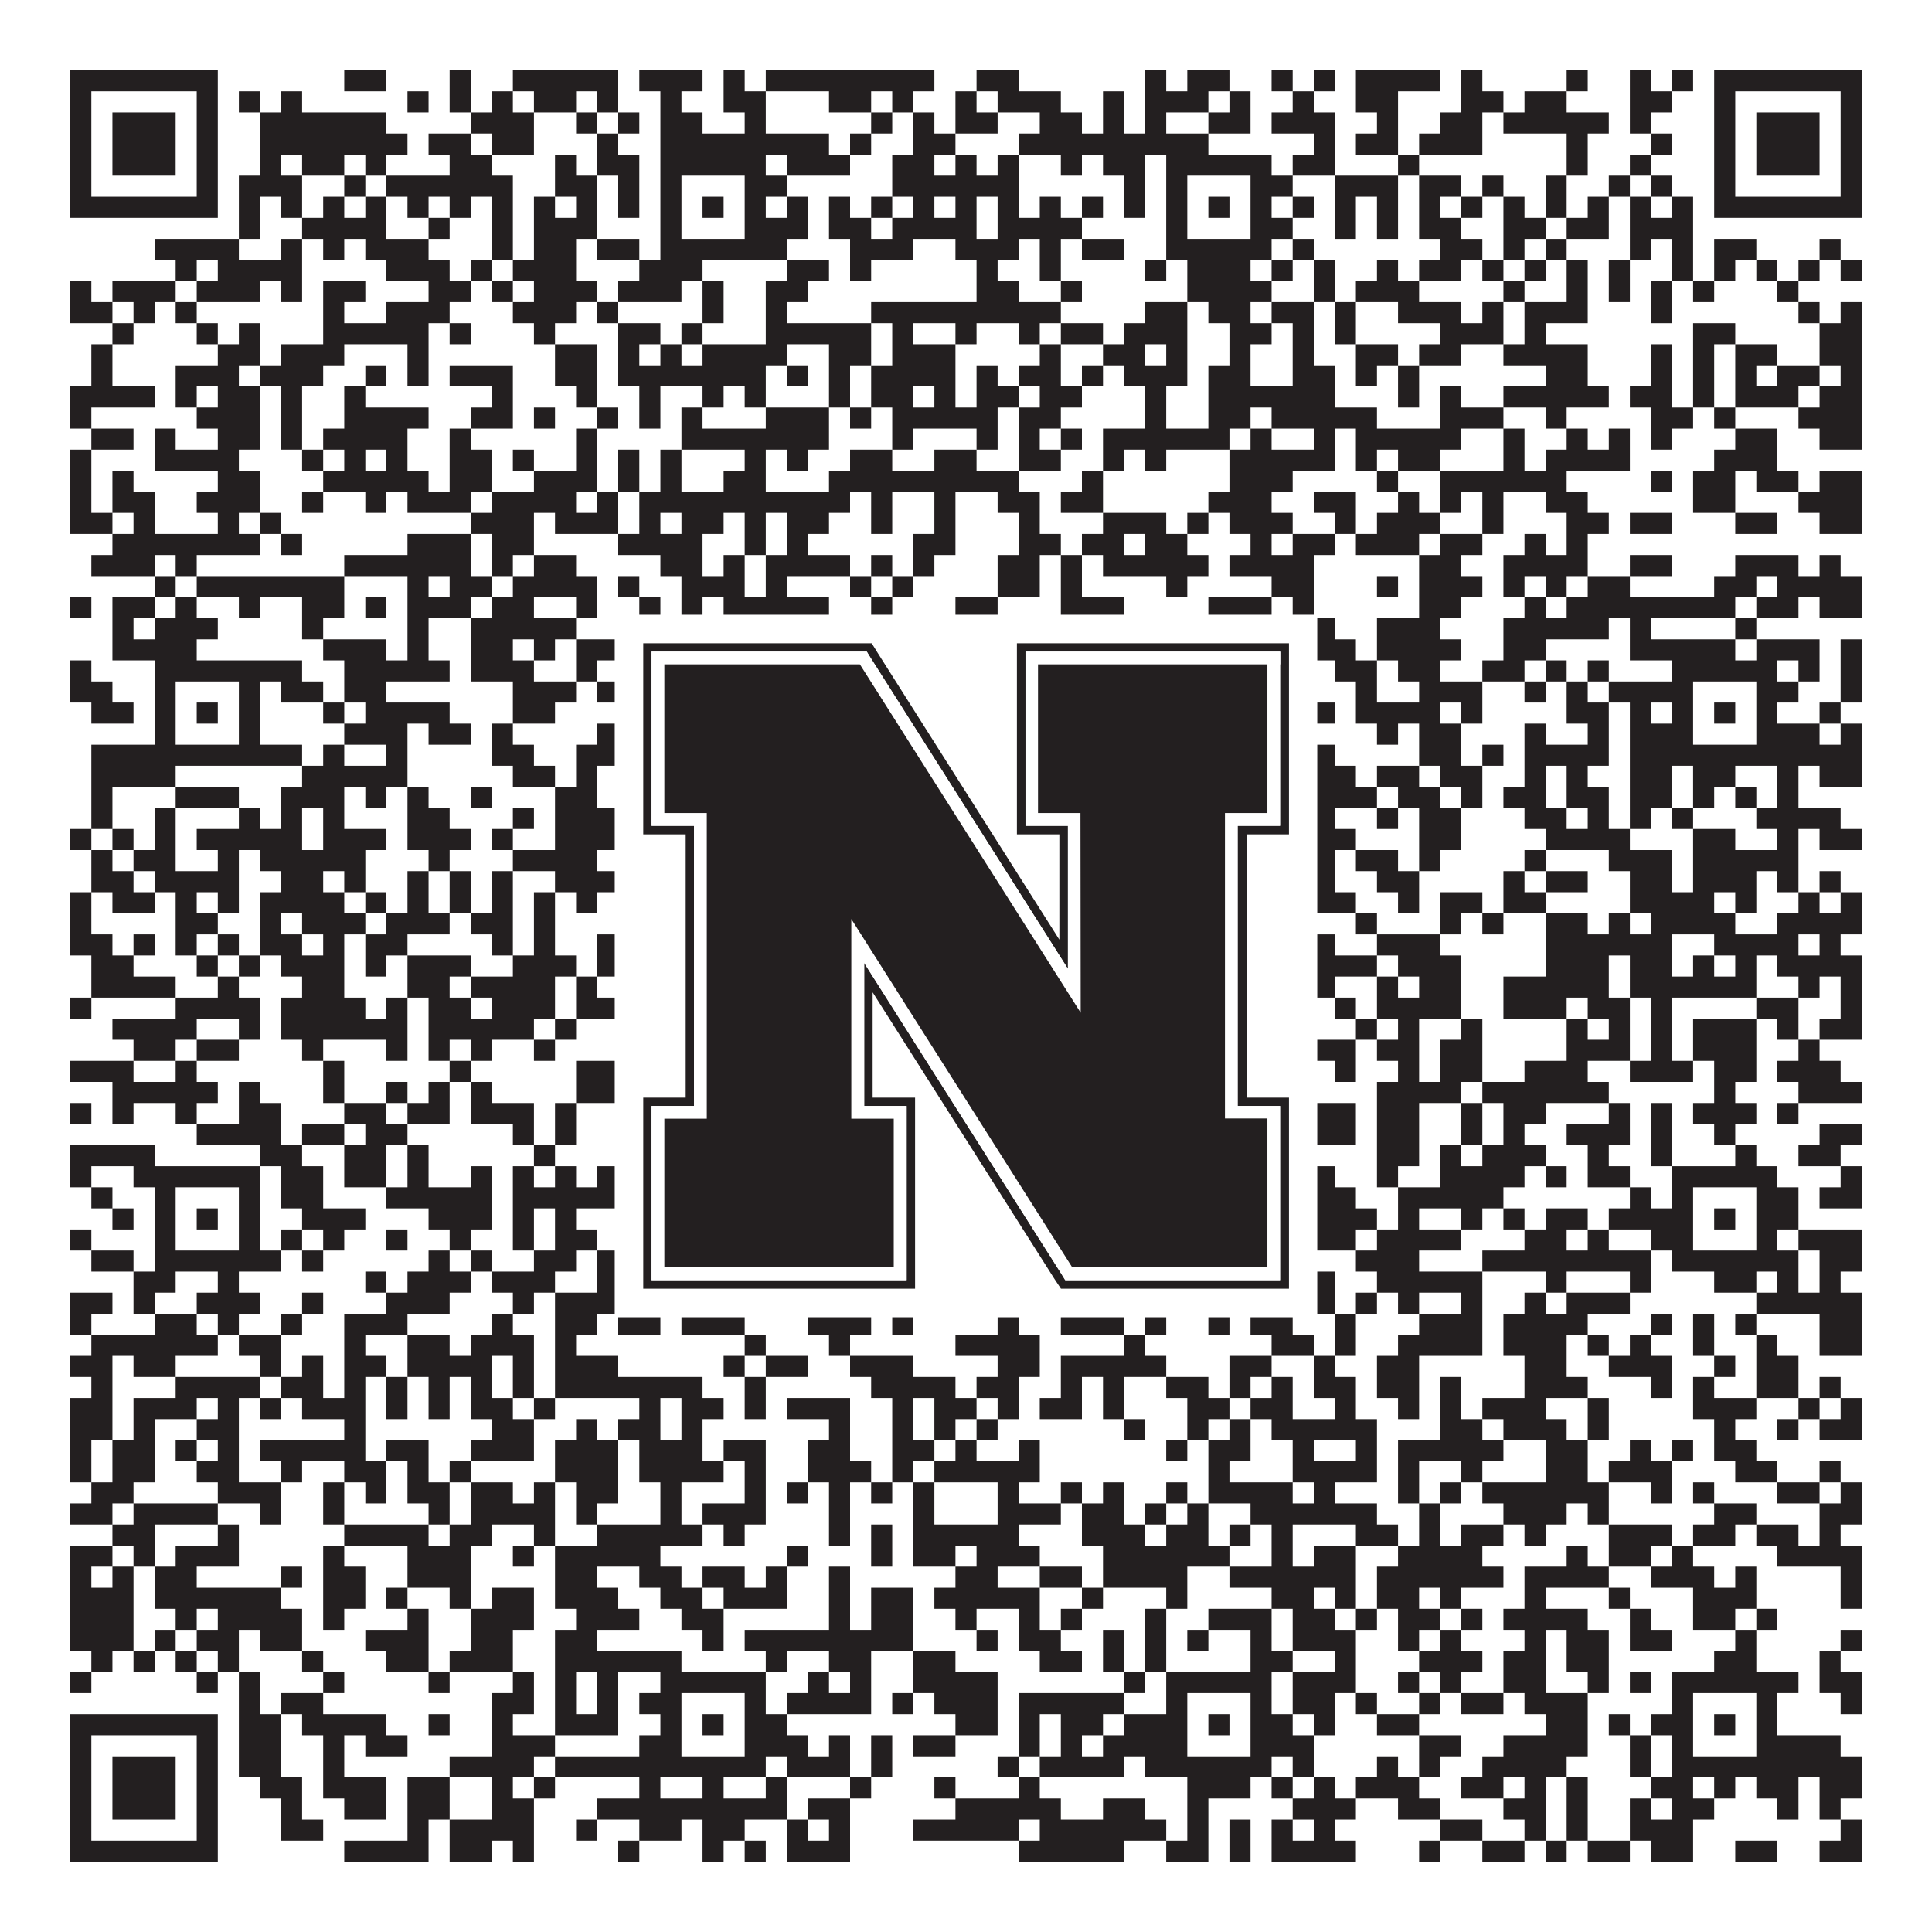
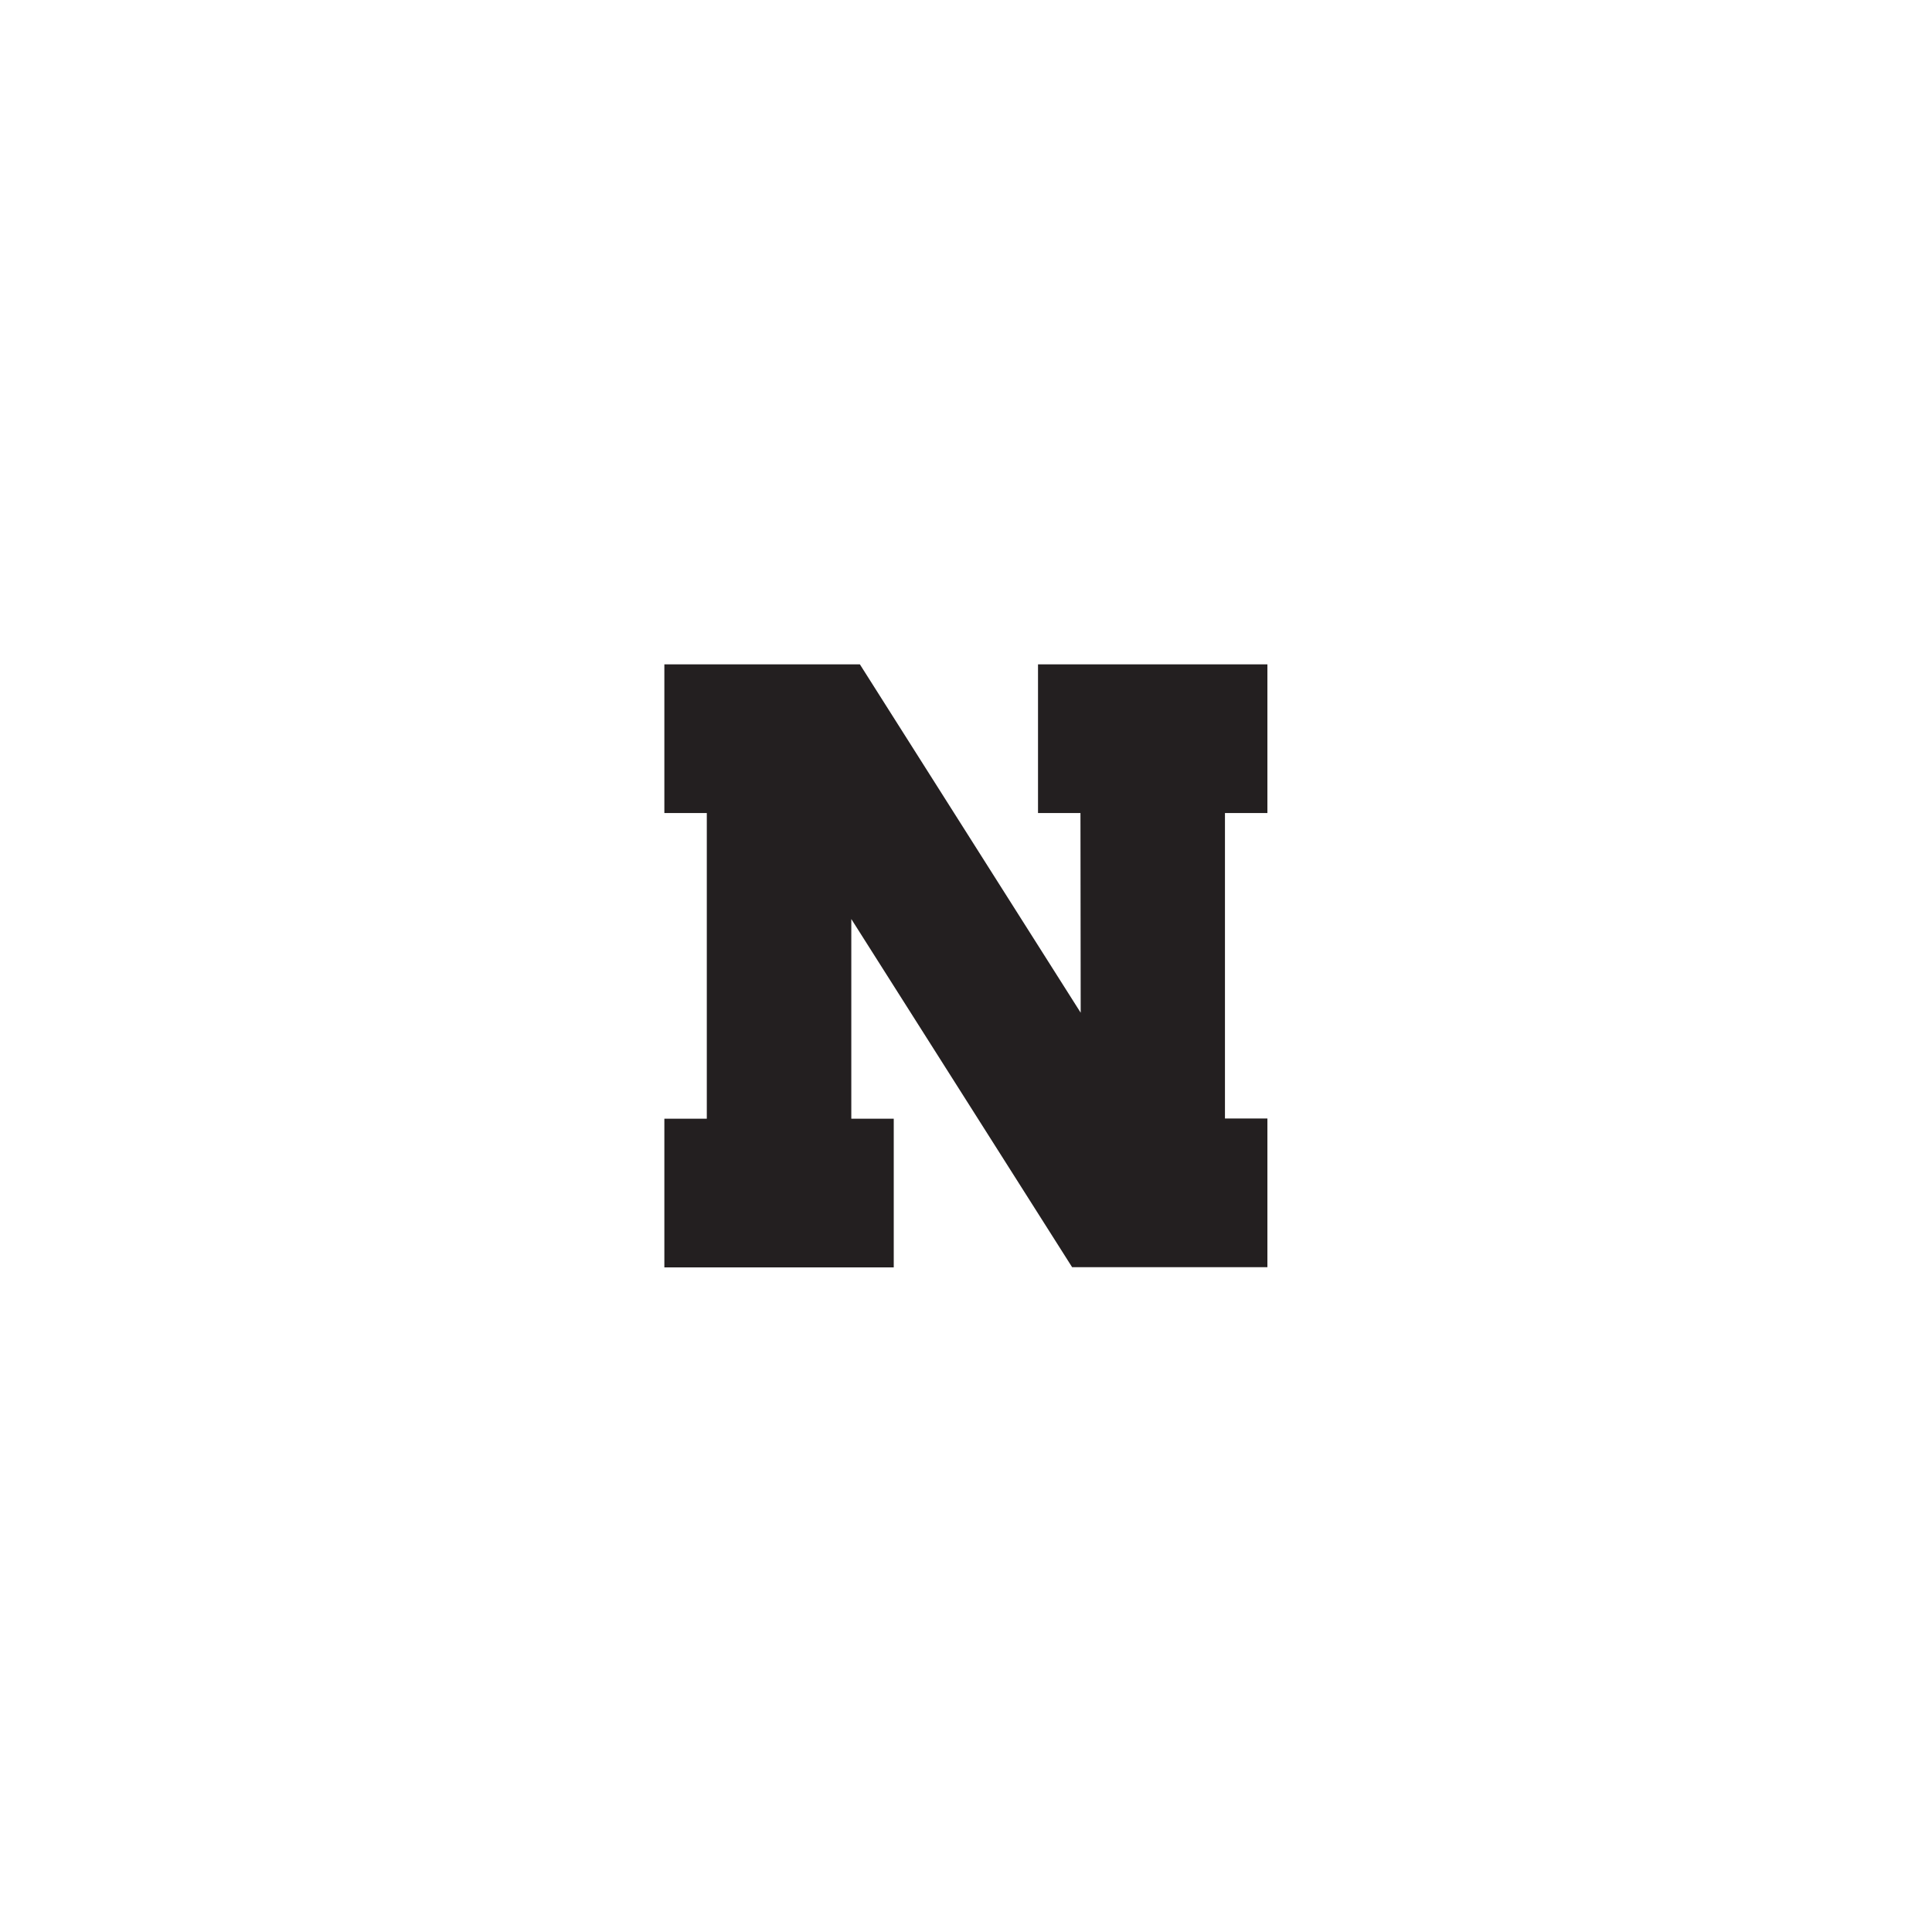
<svg xmlns="http://www.w3.org/2000/svg" version="1.1" width="1100px" height="1100px" viewBox="0 0 1100 1100">
  <rect x="0" y="0" width="1100" height="1100" fill="#ffffff" fill-opacity="1" />
-   <path fill="#231f20" fill-opacity="1" d="M40,40L124,40L124,52L40,52ZM196,40L220,40L220,52L196,52ZM256,40L268,40L268,52L256,52ZM292,40L352,40L352,52L292,52ZM364,40L400,40L400,52L364,52ZM412,40L424,40L424,52L412,52ZM436,40L532,40L532,52L436,52ZM556,40L580,40L580,52L556,52ZM652,40L664,40L664,52L652,52ZM676,40L700,40L700,52L676,52ZM724,40L736,40L736,52L724,52ZM748,40L760,40L760,52L748,52ZM772,40L820,40L820,52L772,52ZM832,40L844,40L844,52L832,52ZM892,40L904,40L904,52L892,52ZM928,40L940,40L940,52L928,52ZM952,40L964,40L964,52L952,52ZM976,40L1060,40L1060,52L976,52ZM40,52L52,52L52,64L40,64ZM112,52L124,52L124,64L112,64ZM136,52L148,52L148,64L136,64ZM160,52L172,52L172,64L160,64ZM232,52L244,52L244,64L232,64ZM256,52L268,52L268,64L256,64ZM280,52L292,52L292,64L280,64ZM304,52L328,52L328,64L304,64ZM340,52L352,52L352,64L340,64ZM376,52L388,52L388,64L376,64ZM412,52L436,52L436,64L412,64ZM472,52L496,52L496,64L472,64ZM508,52L520,52L520,64L508,64ZM544,52L556,52L556,64L544,64ZM568,52L604,52L604,64L568,64ZM628,52L640,52L640,64L628,64ZM652,52L688,52L688,64L652,64ZM700,52L712,52L712,64L700,64ZM736,52L748,52L748,64L736,64ZM772,52L796,52L796,64L772,64ZM832,52L856,52L856,64L832,64ZM868,52L892,52L892,64L868,64ZM928,52L952,52L952,64L928,64ZM976,52L988,52L988,64L976,64ZM1048,52L1060,52L1060,64L1048,64ZM40,64L52,64L52,76L40,76ZM64,64L100,64L100,76L64,76ZM112,64L124,64L124,76L112,76ZM148,64L220,64L220,76L148,76ZM268,64L304,64L304,76L268,76ZM328,64L340,64L340,76L328,76ZM352,64L364,64L364,76L352,76ZM376,64L400,64L400,76L376,76ZM424,64L436,64L436,76L424,76ZM496,64L508,64L508,76L496,76ZM520,64L532,64L532,76L520,76ZM544,64L568,64L568,76L544,76ZM592,64L616,64L616,76L592,76ZM628,64L640,64L640,76L628,76ZM652,64L664,64L664,76L652,76ZM688,64L712,64L712,76L688,76ZM724,64L760,64L760,76L724,76ZM784,64L796,64L796,76L784,76ZM820,64L844,64L844,76L820,76ZM856,64L916,64L916,76L856,76ZM928,64L940,64L940,76L928,76ZM976,64L988,64L988,76L976,76ZM1000,64L1036,64L1036,76L1000,76ZM1048,64L1060,64L1060,76L1048,76ZM40,76L52,76L52,88L40,88ZM64,76L100,76L100,88L64,88ZM112,76L124,76L124,88L112,88ZM148,76L232,76L232,88L148,88ZM244,76L268,76L268,88L244,88ZM280,76L304,76L304,88L280,88ZM340,76L352,76L352,88L340,88ZM376,76L472,76L472,88L376,88ZM484,76L496,76L496,88L484,88ZM520,76L544,76L544,88L520,88ZM580,76L688,76L688,88L580,88ZM748,76L760,76L760,88L748,88ZM772,76L796,76L796,88L772,88ZM808,76L844,76L844,88L808,88ZM892,76L904,76L904,88L892,88ZM940,76L952,76L952,88L940,88ZM976,76L988,76L988,88L976,88ZM1000,76L1036,76L1036,88L1000,88ZM1048,76L1060,76L1060,88L1048,88ZM40,88L52,88L52,100L40,100ZM64,88L100,88L100,100L64,100ZM112,88L124,88L124,100L112,100ZM148,88L160,88L160,100L148,100ZM172,88L196,88L196,100L172,100ZM208,88L220,88L220,100L208,100ZM256,88L280,88L280,100L256,100ZM316,88L328,88L328,100L316,100ZM340,88L364,88L364,100L340,100ZM376,88L436,88L436,100L376,100ZM448,88L484,88L484,100L448,100ZM508,88L532,88L532,100L508,100ZM544,88L556,88L556,100L544,100ZM568,88L580,88L580,100L568,100ZM604,88L616,88L616,100L604,100ZM628,88L652,88L652,100L628,100ZM664,88L724,88L724,100L664,100ZM736,88L760,88L760,100L736,100ZM796,88L808,88L808,100L796,100ZM892,88L904,88L904,100L892,100ZM928,88L940,88L940,100L928,100ZM976,88L988,88L988,100L976,100ZM1000,88L1036,88L1036,100L1000,100ZM1048,88L1060,88L1060,100L1048,100ZM40,100L52,100L52,112L40,112ZM112,100L124,100L124,112L112,112ZM136,100L172,100L172,112L136,112ZM196,100L208,100L208,112L196,112ZM220,100L292,100L292,112L220,112ZM316,100L340,100L340,112L316,112ZM352,100L364,100L364,112L352,112ZM376,100L388,100L388,112L376,112ZM424,100L448,100L448,112L424,112ZM508,100L580,100L580,112L508,112ZM640,100L652,100L652,112L640,112ZM664,100L676,100L676,112L664,112ZM712,100L736,100L736,112L712,112ZM760,100L796,100L796,112L760,112ZM808,100L832,100L832,112L808,112ZM844,100L856,100L856,112L844,112ZM880,100L892,100L892,112L880,112ZM916,100L928,100L928,112L916,112ZM940,100L952,100L952,112L940,112ZM976,100L988,100L988,112L976,112ZM1048,100L1060,100L1060,112L1048,112ZM40,112L124,112L124,124L40,124ZM136,112L148,112L148,124L136,124ZM160,112L172,112L172,124L160,124ZM184,112L196,112L196,124L184,124ZM208,112L220,112L220,124L208,124ZM232,112L244,112L244,124L232,124ZM256,112L268,112L268,124L256,124ZM280,112L292,112L292,124L280,124ZM304,112L316,112L316,124L304,124ZM328,112L340,112L340,124L328,124ZM352,112L364,112L364,124L352,124ZM376,112L388,112L388,124L376,124ZM400,112L412,112L412,124L400,124ZM424,112L436,112L436,124L424,124ZM448,112L460,112L460,124L448,124ZM472,112L484,112L484,124L472,124ZM496,112L508,112L508,124L496,124ZM520,112L532,112L532,124L520,124ZM544,112L556,112L556,124L544,124ZM568,112L580,112L580,124L568,124ZM592,112L604,112L604,124L592,124ZM616,112L628,112L628,124L616,124ZM640,112L652,112L652,124L640,124ZM664,112L676,112L676,124L664,124ZM688,112L700,112L700,124L688,124ZM712,112L724,112L724,124L712,124ZM736,112L748,112L748,124L736,124ZM760,112L772,112L772,124L760,124ZM784,112L796,112L796,124L784,124ZM808,112L820,112L820,124L808,124ZM832,112L844,112L844,124L832,124ZM856,112L868,112L868,124L856,124ZM880,112L892,112L892,124L880,124ZM904,112L916,112L916,124L904,124ZM928,112L940,112L940,124L928,124ZM952,112L964,112L964,124L952,124ZM976,112L1060,112L1060,124L976,124ZM136,124L148,124L148,136L136,136ZM172,124L220,124L220,136L172,136ZM244,124L256,124L256,136L244,136ZM280,124L292,124L292,136L280,136ZM304,124L340,124L340,136L304,136ZM376,124L388,124L388,136L376,136ZM424,124L460,124L460,136L424,136ZM472,124L496,124L496,136L472,136ZM508,124L556,124L556,136L508,136ZM568,124L616,124L616,136L568,136ZM664,124L676,124L676,136L664,136ZM712,124L736,124L736,136L712,136ZM760,124L772,124L772,136L760,136ZM784,124L796,124L796,136L784,136ZM808,124L832,124L832,136L808,136ZM856,124L880,124L880,136L856,136ZM892,124L916,124L916,136L892,136ZM928,124L964,124L964,136L928,136ZM88,136L136,136L136,148L88,148ZM160,136L172,136L172,148L160,148ZM184,136L196,136L196,148L184,148ZM208,136L244,136L244,148L208,148ZM280,136L292,136L292,148L280,148ZM304,136L328,136L328,148L304,148ZM340,136L364,136L364,148L340,148ZM376,136L448,136L448,148L376,148ZM484,136L520,136L520,148L484,148ZM544,136L580,136L580,148L544,148ZM592,136L604,136L604,148L592,148ZM616,136L640,136L640,148L616,148ZM664,136L724,136L724,148L664,148ZM736,136L748,136L748,148L736,148ZM820,136L844,136L844,148L820,148ZM856,136L868,136L868,148L856,148ZM880,136L892,136L892,148L880,148ZM928,136L940,136L940,148L928,148ZM952,136L964,136L964,148L952,148ZM976,136L1000,136L1000,148L976,148ZM1036,136L1048,136L1048,148L1036,148ZM100,148L112,148L112,160L100,160ZM124,148L172,148L172,160L124,160ZM220,148L256,148L256,160L220,160ZM268,148L280,148L280,160L268,160ZM292,148L328,148L328,160L292,160ZM364,148L400,148L400,160L364,160ZM448,148L472,148L472,160L448,160ZM484,148L496,148L496,160L484,160ZM556,148L568,148L568,160L556,160ZM592,148L604,148L604,160L592,160ZM652,148L664,148L664,160L652,160ZM676,148L712,148L712,160L676,160ZM724,148L736,148L736,160L724,160ZM748,148L760,148L760,160L748,160ZM784,148L796,148L796,160L784,160ZM808,148L832,148L832,160L808,160ZM844,148L856,148L856,160L844,160ZM868,148L880,148L880,160L868,160ZM892,148L904,148L904,160L892,160ZM916,148L928,148L928,160L916,160ZM952,148L964,148L964,160L952,160ZM976,148L988,148L988,160L976,160ZM1000,148L1012,148L1012,160L1000,160ZM1024,148L1036,148L1036,160L1024,160ZM1048,148L1060,148L1060,160L1048,160ZM40,160L52,160L52,172L40,172ZM64,160L100,160L100,172L64,172ZM112,160L148,160L148,172L112,172ZM160,160L172,160L172,172L160,172ZM184,160L208,160L208,172L184,172ZM244,160L268,160L268,172L244,172ZM280,160L292,160L292,172L280,172ZM304,160L340,160L340,172L304,172ZM352,160L388,160L388,172L352,172ZM400,160L412,160L412,172L400,172ZM436,160L460,160L460,172L436,172ZM556,160L580,160L580,172L556,172ZM604,160L616,160L616,172L604,172ZM676,160L724,160L724,172L676,172ZM748,160L760,160L760,172L748,172ZM772,160L808,160L808,172L772,172ZM856,160L868,160L868,172L856,172ZM892,160L904,160L904,172L892,172ZM916,160L928,160L928,172L916,172ZM940,160L952,160L952,172L940,172ZM964,160L976,160L976,172L964,172ZM1012,160L1024,160L1024,172L1012,172ZM40,172L64,172L64,184L40,184ZM76,172L88,172L88,184L76,184ZM100,172L112,172L112,184L100,184ZM184,172L196,172L196,184L184,184ZM220,172L256,172L256,184L220,184ZM292,172L328,172L328,184L292,184ZM340,172L352,172L352,184L340,184ZM400,172L412,172L412,184L400,184ZM436,172L448,172L448,184L436,184ZM496,172L604,172L604,184L496,184ZM652,172L676,172L676,184L652,184ZM688,172L712,172L712,184L688,184ZM724,172L748,172L748,184L724,184ZM760,172L772,172L772,184L760,184ZM796,172L832,172L832,184L796,184ZM844,172L856,172L856,184L844,184ZM868,172L904,172L904,184L868,184ZM940,172L952,172L952,184L940,184ZM1024,172L1036,172L1036,184L1024,184ZM1048,172L1060,172L1060,184L1048,184ZM64,184L76,184L76,196L64,196ZM112,184L124,184L124,196L112,196ZM136,184L148,184L148,196L136,196ZM184,184L244,184L244,196L184,196ZM256,184L268,184L268,196L256,196ZM304,184L316,184L316,196L304,196ZM352,184L376,184L376,196L352,196ZM388,184L400,184L400,196L388,196ZM436,184L496,184L496,196L436,196ZM508,184L520,184L520,196L508,196ZM544,184L556,184L556,196L544,196ZM580,184L592,184L592,196L580,196ZM604,184L628,184L628,196L604,196ZM640,184L676,184L676,196L640,196ZM700,184L724,184L724,196L700,196ZM736,184L748,184L748,196L736,196ZM760,184L772,184L772,196L760,196ZM820,184L856,184L856,196L820,196ZM868,184L880,184L880,196L868,196ZM964,184L988,184L988,196L964,196ZM1036,184L1060,184L1060,196L1036,196ZM52,196L64,196L64,208L52,208ZM124,196L148,196L148,208L124,208ZM160,196L196,196L196,208L160,208ZM232,196L244,196L244,208L232,208ZM316,196L340,196L340,208L316,208ZM352,196L364,196L364,208L352,208ZM376,196L388,196L388,208L376,208ZM400,196L448,196L448,208L400,208ZM472,196L496,196L496,208L472,208ZM508,196L544,196L544,208L508,208ZM592,196L604,196L604,208L592,208ZM628,196L652,196L652,208L628,208ZM664,196L676,196L676,208L664,208ZM700,196L712,196L712,208L700,208ZM736,196L748,196L748,208L736,208ZM772,196L796,196L796,208L772,208ZM808,196L832,196L832,208L808,208ZM856,196L904,196L904,208L856,208ZM940,196L952,196L952,208L940,208ZM964,196L976,196L976,208L964,208ZM988,196L1012,196L1012,208L988,208ZM1036,196L1060,196L1060,208L1036,208ZM52,208L64,208L64,220L52,220ZM100,208L136,208L136,220L100,220ZM148,208L184,208L184,220L148,220ZM208,208L220,208L220,220L208,220ZM232,208L244,208L244,220L232,220ZM256,208L292,208L292,220L256,220ZM316,208L340,208L340,220L316,220ZM352,208L436,208L436,220L352,220ZM448,208L460,208L460,220L448,220ZM472,208L484,208L484,220L472,220ZM496,208L544,208L544,220L496,220ZM556,208L568,208L568,220L556,220ZM580,208L604,208L604,220L580,220ZM616,208L628,208L628,220L616,220ZM640,208L676,208L676,220L640,220ZM688,208L712,208L712,220L688,220ZM736,208L760,208L760,220L736,220ZM772,208L784,208L784,220L772,220ZM796,208L808,208L808,220L796,220ZM880,208L904,208L904,220L880,220ZM940,208L952,208L952,220L940,220ZM964,208L976,208L976,220L964,220ZM988,208L1000,208L1000,220L988,220ZM1012,208L1036,208L1036,220L1012,220ZM1048,208L1060,208L1060,220L1048,220ZM40,220L88,220L88,232L40,232ZM100,220L112,220L112,232L100,232ZM124,220L148,220L148,232L124,232ZM160,220L172,220L172,232L160,232ZM196,220L208,220L208,232L196,232ZM280,220L292,220L292,232L280,232ZM328,220L340,220L340,232L328,232ZM364,220L376,220L376,232L364,232ZM400,220L412,220L412,232L400,232ZM424,220L436,220L436,232L424,232ZM472,220L484,220L484,232L472,232ZM496,220L520,220L520,232L496,232ZM532,220L544,220L544,232L532,232ZM556,220L580,220L580,232L556,232ZM592,220L616,220L616,232L592,232ZM652,220L664,220L664,232L652,232ZM688,220L760,220L760,232L688,232ZM796,220L808,220L808,232L796,232ZM820,220L832,220L832,232L820,232ZM856,220L916,220L916,232L856,232ZM928,220L952,220L952,232L928,232ZM964,220L976,220L976,232L964,232ZM988,220L1024,220L1024,232L988,232ZM1036,220L1060,220L1060,232L1036,232ZM40,232L52,232L52,244L40,244ZM112,232L148,232L148,244L112,244ZM160,232L172,232L172,244L160,244ZM196,232L244,232L244,244L196,244ZM268,232L292,232L292,244L268,244ZM304,232L316,232L316,244L304,244ZM340,232L352,232L352,244L340,244ZM364,232L376,232L376,244L364,244ZM388,232L400,232L400,244L388,244ZM436,232L472,232L472,244L436,244ZM484,232L496,232L496,244L484,244ZM508,232L568,232L568,244L508,244ZM580,232L604,232L604,244L580,244ZM652,232L664,232L664,244L652,244ZM688,232L712,232L712,244L688,244ZM724,232L784,232L784,244L724,244ZM820,232L856,232L856,244L820,244ZM880,232L892,232L892,244L880,244ZM940,232L964,232L964,244L940,244ZM976,232L988,232L988,244L976,244ZM1024,232L1060,232L1060,244L1024,244ZM52,244L76,244L76,256L52,256ZM88,244L100,244L100,256L88,256ZM124,244L148,244L148,256L124,256ZM160,244L172,244L172,256L160,256ZM184,244L232,244L232,256L184,256ZM256,244L268,244L268,256L256,256ZM328,244L340,244L340,256L328,256ZM388,244L472,244L472,256L388,256ZM508,244L520,244L520,256L508,256ZM556,244L568,244L568,256L556,256ZM580,244L592,244L592,256L580,256ZM604,244L616,244L616,256L604,256ZM628,244L700,244L700,256L628,256ZM712,244L724,244L724,256L712,256ZM748,244L760,244L760,256L748,256ZM772,244L832,244L832,256L772,256ZM856,244L868,244L868,256L856,256ZM892,244L904,244L904,256L892,256ZM916,244L928,244L928,256L916,256ZM940,244L952,244L952,256L940,256ZM988,244L1012,244L1012,256L988,256ZM1036,244L1060,244L1060,256L1036,256ZM40,256L52,256L52,268L40,268ZM88,256L136,256L136,268L88,268ZM172,256L184,256L184,268L172,268ZM196,256L208,256L208,268L196,268ZM220,256L232,256L232,268L220,268ZM256,256L280,256L280,268L256,268ZM292,256L304,256L304,268L292,268ZM328,256L340,256L340,268L328,268ZM352,256L364,256L364,268L352,268ZM376,256L388,256L388,268L376,268ZM424,256L436,256L436,268L424,268ZM448,256L460,256L460,268L448,268ZM484,256L508,256L508,268L484,268ZM532,256L556,256L556,268L532,268ZM580,256L604,256L604,268L580,268ZM628,256L640,256L640,268L628,268ZM652,256L664,256L664,268L652,268ZM700,256L760,256L760,268L700,268ZM772,256L784,256L784,268L772,268ZM796,256L820,256L820,268L796,268ZM856,256L868,256L868,268L856,268ZM880,256L928,256L928,268L880,268ZM976,256L1012,256L1012,268L976,268ZM40,268L52,268L52,280L40,280ZM64,268L76,268L76,280L64,280ZM124,268L148,268L148,280L124,280ZM184,268L244,268L244,280L184,280ZM256,268L280,268L280,280L256,280ZM304,268L340,268L340,280L304,280ZM352,268L364,268L364,280L352,280ZM376,268L388,268L388,280L376,280ZM412,268L436,268L436,280L412,280ZM472,268L580,268L580,280L472,280ZM616,268L628,268L628,280L616,280ZM700,268L736,268L736,280L700,280ZM784,268L796,268L796,280L784,280ZM820,268L892,268L892,280L820,280ZM940,268L952,268L952,280L940,280ZM964,268L988,268L988,280L964,280ZM1000,268L1024,268L1024,280L1000,280ZM1036,268L1060,268L1060,280L1036,280ZM40,280L52,280L52,292L40,292ZM64,280L88,280L88,292L64,292ZM112,280L148,280L148,292L112,292ZM172,280L184,280L184,292L172,292ZM208,280L220,280L220,292L208,292ZM232,280L268,280L268,292L232,292ZM280,280L328,280L328,292L280,292ZM340,280L352,280L352,292L340,292ZM364,280L484,280L484,292L364,292ZM496,280L508,280L508,292L496,292ZM532,280L544,280L544,292L532,292ZM568,280L592,280L592,292L568,292ZM604,280L628,280L628,292L604,292ZM688,280L724,280L724,292L688,292ZM748,280L772,280L772,292L748,292ZM796,280L808,280L808,292L796,292ZM820,280L832,280L832,292L820,292ZM844,280L856,280L856,292L844,292ZM880,280L904,280L904,292L880,292ZM964,280L988,280L988,292L964,292ZM1024,280L1060,280L1060,292L1024,292ZM40,292L64,292L64,304L40,304ZM76,292L88,292L88,304L76,304ZM124,292L136,292L136,304L124,304ZM148,292L160,292L160,304L148,304ZM268,292L304,292L304,304L268,304ZM316,292L352,292L352,304L316,304ZM364,292L376,292L376,304L364,304ZM388,292L412,292L412,304L388,304ZM424,292L436,292L436,304L424,304ZM448,292L472,292L472,304L448,304ZM496,292L508,292L508,304L496,304ZM532,292L544,292L544,304L532,304ZM580,292L592,292L592,304L580,304ZM628,292L664,292L664,304L628,304ZM676,292L688,292L688,304L676,304ZM700,292L736,292L736,304L700,304ZM760,292L772,292L772,304L760,304ZM784,292L820,292L820,304L784,304ZM844,292L856,292L856,304L844,304ZM892,292L916,292L916,304L892,304ZM928,292L952,292L952,304L928,304ZM988,292L1012,292L1012,304L988,304ZM1036,292L1060,292L1060,304L1036,304ZM64,304L148,304L148,316L64,316ZM160,304L172,304L172,316L160,316ZM232,304L268,304L268,316L232,316ZM280,304L304,304L304,316L280,316ZM352,304L400,304L400,316L352,316ZM424,304L436,304L436,316L424,316ZM448,304L460,304L460,316L448,316ZM520,304L544,304L544,316L520,316ZM580,304L604,304L604,316L580,316ZM616,304L640,304L640,316L616,316ZM652,304L676,304L676,316L652,316ZM712,304L724,304L724,316L712,316ZM736,304L760,304L760,316L736,316ZM772,304L808,304L808,316L772,316ZM820,304L844,304L844,316L820,316ZM868,304L880,304L880,316L868,316ZM892,304L904,304L904,316L892,316ZM52,316L88,316L88,328L52,328ZM100,316L112,316L112,328L100,328ZM196,316L268,316L268,328L196,328ZM280,316L292,316L292,328L280,328ZM304,316L328,316L328,328L304,328ZM376,316L400,316L400,328L376,328ZM412,316L424,316L424,328L412,328ZM436,316L484,316L484,328L436,328ZM496,316L508,316L508,328L496,328ZM520,316L532,316L532,328L520,328ZM568,316L592,316L592,328L568,328ZM604,316L616,316L616,328L604,328ZM628,316L688,316L688,328L628,328ZM700,316L748,316L748,328L700,328ZM808,316L832,316L832,328L808,328ZM856,316L904,316L904,328L856,328ZM928,316L952,316L952,328L928,328ZM988,316L1024,316L1024,328L988,328ZM1036,316L1048,316L1048,328L1036,328ZM88,328L100,328L100,340L88,340ZM112,328L196,328L196,340L112,340ZM232,328L244,328L244,340L232,340ZM256,328L280,328L280,340L256,340ZM292,328L340,328L340,340L292,340ZM352,328L364,328L364,340L352,340ZM388,328L424,328L424,340L388,340ZM436,328L448,328L448,340L436,340ZM484,328L496,328L496,340L484,340ZM508,328L520,328L520,340L508,340ZM568,328L592,328L592,340L568,340ZM604,328L616,328L616,340L604,340ZM664,328L676,328L676,340L664,340ZM724,328L748,328L748,340L724,340ZM784,328L796,328L796,340L784,340ZM808,328L844,328L844,340L808,340ZM856,328L868,328L868,340L856,340ZM880,328L892,328L892,340L880,340ZM904,328L928,328L928,340L904,340ZM976,328L1000,328L1000,340L976,340ZM1012,328L1060,328L1060,340L1012,340ZM40,340L52,340L52,352L40,352ZM64,340L88,340L88,352L64,352ZM100,340L112,340L112,352L100,352ZM136,340L148,340L148,352L136,352ZM172,340L196,340L196,352L172,352ZM208,340L220,340L220,352L208,352ZM232,340L268,340L268,352L232,352ZM280,340L304,340L304,352L280,352ZM328,340L340,340L340,352L328,352ZM364,340L376,340L376,352L364,352ZM388,340L400,340L400,352L388,352ZM412,340L472,340L472,352L412,352ZM496,340L508,340L508,352L496,352ZM544,340L568,340L568,352L544,352ZM604,340L640,340L640,352L604,352ZM688,340L724,340L724,352L688,352ZM736,340L748,340L748,352L736,352ZM808,340L832,340L832,352L808,352ZM868,340L880,340L880,352L868,352ZM892,340L988,340L988,352L892,352ZM1000,340L1024,340L1024,352L1000,352ZM1036,340L1060,340L1060,352L1036,352ZM64,352L76,352L76,364L64,364ZM88,352L124,352L124,364L88,364ZM172,352L184,352L184,364L172,364ZM232,352L244,352L244,364L232,364ZM268,352L328,352L328,364L268,364ZM364,352L436,352L436,364L364,364ZM460,352L484,352L484,364L460,364ZM568,352L580,352L580,364L568,364ZM592,352L616,352L616,364L592,364ZM628,352L700,352L700,364L628,364ZM712,352L736,352L736,364L712,364ZM748,352L760,352L760,364L748,364ZM784,352L820,352L820,364L784,364ZM856,352L916,352L916,364L856,364ZM928,352L940,352L940,364L928,364ZM988,352L1000,352L1000,364L988,364ZM64,364L112,364L112,376L64,376ZM184,364L220,364L220,376L184,376ZM232,364L244,364L244,376L232,376ZM268,364L292,364L292,376L268,376ZM304,364L316,364L316,376L304,376ZM328,364L352,364L352,376L328,376ZM364,364L376,364L376,376L364,376ZM412,364L436,364L436,376L412,376ZM460,364L484,364L484,376L460,376ZM508,364L580,364L580,376L508,376ZM592,364L604,364L604,376L592,376ZM664,364L688,364L688,376L664,376ZM700,364L772,364L772,376L700,376ZM784,364L832,364L832,376L784,376ZM856,364L880,364L880,376L856,376ZM928,364L988,364L988,376L928,376ZM1000,364L1036,364L1036,376L1000,376ZM1048,364L1060,364L1060,376L1048,376ZM40,376L52,376L52,388L40,388ZM88,376L172,376L172,388L88,388ZM196,376L256,376L256,388L196,388ZM268,376L304,376L304,388L268,388ZM328,376L340,376L340,388L328,388ZM364,376L484,376L484,388L364,388ZM496,376L520,376L520,388L496,388ZM544,376L556,376L556,388L544,388ZM628,376L652,376L652,388L628,388ZM664,376L736,376L736,388L664,388ZM760,376L784,376L784,388L760,388ZM796,376L820,376L820,388L796,388ZM844,376L868,376L868,388L844,388ZM880,376L892,376L892,388L880,388ZM904,376L916,376L916,388L904,388ZM952,376L1012,376L1012,388L952,388ZM1024,376L1036,376L1036,388L1024,388ZM1048,376L1060,376L1060,388L1048,388ZM40,388L64,388L64,400L40,400ZM88,388L100,388L100,400L88,400ZM136,388L148,388L148,400L136,400ZM160,388L184,388L184,400L160,400ZM196,388L220,388L220,400L196,400ZM292,388L328,388L328,400L292,400ZM340,388L352,388L352,400L340,400ZM364,388L388,388L388,400L364,400ZM424,388L448,388L448,400L424,400ZM460,388L496,388L496,400L460,400ZM532,388L556,388L556,400L532,400ZM568,388L604,388L604,400L568,400ZM640,388L652,388L652,400L640,400ZM664,388L676,388L676,400L664,400ZM712,388L724,388L724,400L712,400ZM736,388L748,388L748,400L736,400ZM772,388L784,388L784,400L772,400ZM808,388L844,388L844,400L808,400ZM868,388L880,388L880,400L868,400ZM892,388L904,388L904,400L892,400ZM916,388L964,388L964,400L916,400ZM1000,388L1024,388L1024,400L1000,400ZM1048,388L1060,388L1060,400L1048,400ZM52,400L76,400L76,412L52,412ZM88,400L100,400L100,412L88,412ZM112,400L124,400L124,412L112,412ZM136,400L148,400L148,412L136,412ZM184,400L196,400L196,412L184,412ZM208,400L256,400L256,412L208,412ZM292,400L316,400L316,412L292,412ZM352,400L388,400L388,412L352,412ZM400,400L412,400L412,412L400,412ZM424,400L448,400L448,412L424,412ZM508,400L532,400L532,412L508,412ZM628,400L640,400L640,412L628,412ZM664,400L676,400L676,412L664,412ZM688,400L700,400L700,412L688,412ZM712,400L724,400L724,412L712,412ZM736,400L760,400L760,412L736,412ZM772,400L820,400L820,412L772,412ZM832,400L844,400L844,412L832,412ZM892,400L916,400L916,412L892,412ZM928,400L940,400L940,412L928,412ZM952,400L964,400L964,412L952,412ZM976,400L988,400L988,412L976,412ZM1000,400L1012,400L1012,412L1000,412ZM1036,400L1048,400L1048,412L1036,412ZM88,412L100,412L100,424L88,424ZM136,412L148,412L148,424L136,424ZM196,412L232,412L232,424L196,424ZM244,412L268,412L268,424L244,424ZM280,412L292,412L292,424L280,424ZM340,412L364,412L364,424L340,424ZM376,412L388,412L388,424L376,424ZM424,412L436,412L436,424L424,424ZM448,412L484,412L484,424L448,424ZM496,412L508,412L508,424L496,424ZM520,412L544,412L544,424L520,424ZM592,412L628,412L628,424L592,424ZM640,412L676,412L676,424L640,424ZM712,412L748,412L748,424L712,424ZM784,412L796,412L796,424L784,424ZM808,412L832,412L832,424L808,424ZM868,412L880,412L880,424L868,424ZM904,412L916,412L916,424L904,424ZM928,412L964,412L964,424L928,424ZM1000,412L1036,412L1036,424L1000,424ZM1048,412L1060,412L1060,424L1048,424ZM52,424L172,424L172,436L52,436ZM184,424L196,424L196,436L184,436ZM220,424L232,424L232,436L220,436ZM280,424L304,424L304,436L280,436ZM328,424L352,424L352,436L328,436ZM376,424L448,424L448,436L376,436ZM460,424L484,424L484,436L460,436ZM544,424L580,424L580,436L544,436ZM592,424L640,424L640,436L592,436ZM652,424L724,424L724,436L652,436ZM736,424L760,424L760,436L736,436ZM808,424L832,424L832,436L808,436ZM844,424L856,424L856,436L844,436ZM868,424L916,424L916,436L868,436ZM928,424L1060,424L1060,436L928,436ZM52,436L100,436L100,448L52,448ZM172,436L232,436L232,448L172,448ZM292,436L316,436L316,448L292,448ZM328,436L340,436L340,448L328,448ZM364,436L388,436L388,448L364,448ZM412,436L424,436L424,448L412,448ZM460,436L472,436L472,448L460,448ZM484,436L496,436L496,448L484,448ZM520,436L544,436L544,448L520,448ZM556,436L568,436L568,448L556,448ZM580,436L604,436L604,448L580,448ZM616,436L628,436L628,448L616,448ZM640,436L664,436L664,448L640,448ZM688,436L700,436L700,448L688,448ZM712,436L724,436L724,448L712,448ZM748,436L772,436L772,448L748,448ZM784,436L808,436L808,448L784,448ZM820,436L844,436L844,448L820,448ZM868,436L880,436L880,448L868,448ZM892,436L904,436L904,448L892,448ZM928,436L952,436L952,448L928,448ZM964,436L988,436L988,448L964,448ZM1012,436L1024,436L1024,448L1012,448ZM1036,436L1060,436L1060,448L1036,448ZM52,448L64,448L64,460L52,460ZM100,448L136,448L136,460L100,460ZM160,448L196,448L196,460L160,460ZM208,448L220,448L220,460L208,460ZM232,448L244,448L244,460L232,460ZM268,448L280,448L280,460L268,460ZM316,448L340,448L340,460L316,460ZM352,448L364,448L364,460L352,460ZM388,448L400,448L400,460L388,460ZM412,448L460,448L460,460L412,460ZM472,448L484,448L484,460L472,460ZM496,448L508,448L508,460L496,460ZM568,448L580,448L580,460L568,460ZM616,448L640,448L640,460L616,460ZM652,448L700,448L700,460L652,460ZM712,448L724,448L724,460L712,460ZM736,448L784,448L784,460L736,460ZM796,448L820,448L820,460L796,460ZM832,448L844,448L844,460L832,460ZM856,448L880,448L880,460L856,460ZM892,448L916,448L916,460L892,460ZM928,448L952,448L952,460L928,460ZM964,448L976,448L976,460L964,460ZM988,448L1000,448L1000,460L988,460ZM1012,448L1024,448L1024,460L1012,460ZM52,460L64,460L64,472L52,472ZM88,460L100,460L100,472L88,472ZM136,460L148,460L148,472L136,472ZM160,460L172,460L172,472L160,472ZM184,460L196,460L196,472L184,472ZM232,460L256,460L256,472L232,472ZM292,460L304,460L304,472L292,472ZM316,460L352,460L352,472L316,472ZM376,460L388,460L388,472L376,472ZM400,460L412,460L412,472L400,472ZM436,460L460,460L460,472L436,472ZM508,460L532,460L532,472L508,472ZM544,460L556,460L556,472L544,472ZM580,460L604,460L604,472L580,472ZM616,460L628,460L628,472L616,472ZM688,460L700,460L700,472L688,472ZM712,460L760,460L760,472L712,472ZM784,460L796,460L796,472L784,472ZM808,460L832,460L832,472L808,472ZM868,460L892,460L892,472L868,472ZM904,460L916,460L916,472L904,472ZM928,460L940,460L940,472L928,472ZM952,460L964,460L964,472L952,472ZM1000,460L1048,460L1048,472L1000,472ZM40,472L52,472L52,484L40,484ZM64,472L76,472L76,484L64,484ZM88,472L100,472L100,484L88,484ZM112,472L172,472L172,484L112,484ZM184,472L220,472L220,484L184,484ZM232,472L268,472L268,484L232,484ZM280,472L292,472L292,484L280,484ZM316,472L352,472L352,484L316,484ZM364,472L388,472L388,484L364,484ZM436,472L460,472L460,484L436,484ZM472,472L496,472L496,484L472,484ZM508,472L520,472L520,484L508,484ZM532,472L544,472L544,484L532,484ZM556,472L568,472L568,484L556,484ZM580,472L592,472L592,484L580,484ZM604,472L616,472L616,484L604,484ZM628,472L652,472L652,484L628,484ZM664,472L676,472L676,484L664,484ZM712,472L772,472L772,484L712,484ZM808,472L832,472L832,484L808,484ZM880,472L928,472L928,484L880,484ZM964,472L988,472L988,484L964,484ZM1012,472L1024,472L1024,484L1012,484ZM1036,472L1060,472L1060,484L1036,484ZM52,484L64,484L64,496L52,496ZM76,484L100,484L100,496L76,496ZM124,484L136,484L136,496L124,496ZM148,484L208,484L208,496L148,496ZM244,484L256,484L256,496L244,496ZM292,484L340,484L340,496L292,496ZM364,484L388,484L388,496L364,496ZM460,484L496,484L496,496L460,496ZM532,484L556,484L556,496L532,496ZM604,484L616,484L616,496L604,496ZM628,484L640,484L640,496L628,496ZM652,484L664,484L664,496L652,496ZM712,484L760,484L760,496L712,496ZM772,484L796,484L796,496L772,496ZM808,484L820,484L820,496L808,496ZM868,484L880,484L880,496L868,496ZM916,484L952,484L952,496L916,496ZM964,484L1024,484L1024,496L964,496ZM52,496L76,496L76,508L52,508ZM88,496L136,496L136,508L88,508ZM160,496L184,496L184,508L160,508ZM196,496L208,496L208,508L196,508ZM232,496L244,496L244,508L232,508ZM256,496L268,496L268,508L256,508ZM280,496L292,496L292,508L280,508ZM316,496L400,496L400,508L316,508ZM412,496L436,496L436,508L412,508ZM448,496L460,496L460,508L448,508ZM472,496L484,496L484,508L472,508ZM496,496L532,496L532,508L496,508ZM580,496L604,496L604,508L580,508ZM628,496L640,496L640,508L628,508ZM676,496L688,496L688,508L676,508ZM724,496L760,496L760,508L724,508ZM784,496L808,496L808,508L784,508ZM856,496L868,496L868,508L856,508ZM880,496L904,496L904,508L880,508ZM928,496L952,496L952,508L928,508ZM964,496L1000,496L1000,508L964,508ZM1012,496L1024,496L1024,508L1012,508ZM1036,496L1048,496L1048,508L1036,508ZM40,508L52,508L52,520L40,520ZM64,508L88,508L88,520L64,520ZM100,508L112,508L112,520L100,520ZM124,508L136,508L136,520L124,520ZM148,508L196,508L196,520L148,520ZM208,508L220,508L220,520L208,520ZM232,508L244,508L244,520L232,520ZM256,508L268,508L268,520L256,520ZM280,508L292,508L292,520L280,520ZM304,508L316,508L316,520L304,520ZM328,508L340,508L340,520L328,520ZM352,508L364,508L364,520L352,520ZM412,508L424,508L424,520L412,520ZM448,508L460,508L460,520L448,520ZM472,508L532,508L532,520L472,520ZM604,508L616,508L616,520L604,520ZM628,508L640,508L640,520L628,520ZM724,508L736,508L736,520L724,520ZM748,508L772,508L772,520L748,520ZM796,508L808,508L808,520L796,520ZM820,508L844,508L844,520L820,520ZM856,508L880,508L880,520L856,520ZM928,508L976,508L976,520L928,520ZM988,508L1000,508L1000,520L988,520ZM1024,508L1036,508L1036,520L1024,520ZM1048,508L1060,508L1060,520L1048,520ZM40,520L52,520L52,532L40,532ZM100,520L124,520L124,532L100,532ZM148,520L160,520L160,532L148,532ZM172,520L208,520L208,532L172,532ZM220,520L256,520L256,532L220,532ZM268,520L292,520L292,532L268,532ZM304,520L316,520L316,532L304,532ZM364,520L388,520L388,532L364,532ZM400,520L412,520L412,532L400,532ZM424,520L484,520L484,532L424,532ZM508,520L520,520L520,532L508,532ZM532,520L556,520L556,532L532,532ZM568,520L580,520L580,532L568,532ZM592,520L604,520L604,532L592,532ZM616,520L628,520L628,532L616,532ZM652,520L664,520L664,532L652,532ZM676,520L700,520L700,532L676,532ZM712,520L748,520L748,532L712,532ZM772,520L784,520L784,532L772,532ZM820,520L832,520L832,532L820,532ZM844,520L856,520L856,532L844,532ZM880,520L904,520L904,532L880,532ZM916,520L928,520L928,532L916,532ZM940,520L988,520L988,532L940,532ZM1012,520L1060,520L1060,532L1012,532ZM40,532L64,532L64,544L40,544ZM76,532L88,532L88,544L76,544ZM100,532L112,532L112,544L100,544ZM124,532L136,532L136,544L124,544ZM148,532L172,532L172,544L148,544ZM184,532L196,532L196,544L184,544ZM208,532L232,532L232,544L208,544ZM280,532L292,532L292,544L280,544ZM304,532L316,532L316,544L304,544ZM340,532L364,532L364,544L340,544ZM376,532L388,532L388,544L376,544ZM400,532L472,532L472,544L400,544ZM484,532L508,532L508,544L484,544ZM520,532L532,532L532,544L520,544ZM580,532L592,532L592,544L580,544ZM616,532L628,532L628,544L616,544ZM700,532L724,532L724,544L700,544ZM736,532L760,532L760,544L736,544ZM784,532L820,532L820,544L784,544ZM880,532L952,532L952,544L880,544ZM976,532L1024,532L1024,544L976,544ZM1036,532L1048,532L1048,544L1036,544ZM52,544L76,544L76,556L52,556ZM112,544L124,544L124,556L112,556ZM136,544L148,544L148,556L136,556ZM160,544L196,544L196,556L160,556ZM208,544L220,544L220,556L208,556ZM232,544L268,544L268,556L232,556ZM292,544L328,544L328,556L292,556ZM340,544L364,544L364,556L340,556ZM388,544L400,544L400,556L388,556ZM412,544L424,544L424,556L412,556ZM544,544L556,544L556,556L544,556ZM604,544L616,544L616,556L604,556ZM640,544L652,544L652,556L640,556ZM688,544L700,544L700,556L688,556ZM724,544L736,544L736,556L724,556ZM748,544L784,544L784,556L748,556ZM796,544L832,544L832,556L796,556ZM880,544L916,544L916,556L880,556ZM928,544L952,544L952,556L928,556ZM964,544L976,544L976,556L964,556ZM988,544L1000,544L1000,556L988,556ZM1012,544L1060,544L1060,556L1012,556ZM52,556L100,556L100,568L52,568ZM124,556L136,556L136,568L124,568ZM172,556L196,556L196,568L172,568ZM232,556L256,556L256,568L232,568ZM268,556L316,556L316,568L268,568ZM328,556L340,556L340,568L328,568ZM364,556L388,556L388,568L364,568ZM412,556L448,556L448,568L412,568ZM484,556L496,556L496,568L484,568ZM508,556L604,556L604,568L508,568ZM616,556L628,556L628,568L616,568ZM664,556L676,556L676,568L664,568ZM688,556L700,556L700,568L688,568ZM724,556L760,556L760,568L724,568ZM784,556L796,556L796,568L784,568ZM808,556L832,556L832,568L808,568ZM856,556L916,556L916,568L856,568ZM928,556L1000,556L1000,568L928,568ZM1024,556L1036,556L1036,568L1024,568ZM1048,556L1060,556L1060,568L1048,568ZM40,568L52,568L52,580L40,580ZM100,568L148,568L148,580L100,580ZM160,568L208,568L208,580L160,580ZM220,568L232,568L232,580L220,580ZM244,568L268,568L268,580L244,580ZM280,568L316,568L316,580L280,580ZM328,568L364,568L364,580L328,580ZM376,568L400,568L400,580L376,580ZM424,568L436,568L436,580L424,580ZM448,568L460,568L460,580L448,580ZM484,568L532,568L532,580L484,580ZM556,568L568,568L568,580L556,580ZM604,568L616,568L616,580L604,580ZM640,568L688,568L688,580L640,580ZM700,568L712,568L712,580L700,580ZM724,568L748,568L748,580L724,580ZM760,568L772,568L772,580L760,580ZM784,568L832,568L832,580L784,580ZM856,568L892,568L892,580L856,580ZM904,568L928,568L928,580L904,580ZM940,568L952,568L952,580L940,580ZM1000,568L1024,568L1024,580L1000,580ZM1048,568L1060,568L1060,580L1048,580ZM64,580L112,580L112,592L64,592ZM136,580L148,580L148,592L136,592ZM160,580L232,580L232,592L160,592ZM244,580L304,580L304,592L244,592ZM316,580L328,580L328,592L316,592ZM364,580L424,580L424,592L364,592ZM436,580L472,580L472,592L436,592ZM484,580L508,580L508,592L484,592ZM532,580L544,580L544,592L532,592ZM556,580L592,580L592,592L556,592ZM604,580L664,580L664,592L604,592ZM676,580L688,580L688,592L676,592ZM700,580L724,580L724,592L700,592ZM736,580L748,580L748,592L736,592ZM772,580L784,580L784,592L772,592ZM796,580L808,580L808,592L796,592ZM832,580L844,580L844,592L832,592ZM892,580L904,580L904,592L892,592ZM916,580L928,580L928,592L916,592ZM940,580L952,580L952,592L940,592ZM964,580L1000,580L1000,592L964,592ZM1012,580L1024,580L1024,592L1012,592ZM1036,580L1060,580L1060,592L1036,592ZM76,592L100,592L100,604L76,604ZM112,592L136,592L136,604L112,604ZM172,592L184,592L184,604L172,604ZM220,592L232,592L232,604L220,604ZM244,592L256,592L256,604L244,604ZM268,592L280,592L280,604L268,604ZM304,592L316,592L316,604L304,604ZM352,592L364,592L364,604L352,604ZM376,592L424,592L424,604L376,604ZM436,592L496,592L496,604L436,604ZM508,592L520,592L520,604L508,604ZM544,592L556,592L556,604L544,604ZM580,592L592,592L592,604L580,604ZM640,592L664,592L664,604L640,604ZM688,592L712,592L712,604L688,604ZM724,592L736,592L736,604L724,604ZM748,592L772,592L772,604L748,604ZM784,592L808,592L808,604L784,604ZM820,592L844,592L844,604L820,604ZM892,592L928,592L928,604L892,604ZM940,592L952,592L952,604L940,604ZM964,592L1000,592L1000,604L964,604ZM1024,592L1036,592L1036,604L1024,604ZM40,604L76,604L76,616L40,616ZM100,604L112,604L112,616L100,616ZM184,604L196,604L196,616L184,616ZM256,604L268,604L268,616L256,616ZM328,604L400,604L400,616L328,616ZM424,604L436,604L436,616L424,616ZM448,604L460,604L460,616L448,616ZM472,604L508,604L508,616L472,616ZM520,604L532,604L532,616L520,616ZM544,604L568,604L568,616L544,616ZM604,604L616,604L616,616L604,616ZM640,604L652,604L652,616L640,616ZM676,604L688,604L688,616L676,616ZM700,604L748,604L748,616L700,616ZM760,604L772,604L772,616L760,616ZM796,604L808,604L808,616L796,616ZM820,604L844,604L844,616L820,616ZM868,604L904,604L904,616L868,616ZM928,604L964,604L964,616L928,616ZM976,604L1000,604L1000,616L976,616ZM1012,604L1048,604L1048,616L1012,616ZM64,616L124,616L124,628L64,628ZM136,616L148,616L148,628L136,628ZM184,616L196,616L196,628L184,628ZM220,616L232,616L232,628L220,628ZM244,616L256,616L256,628L244,628ZM268,616L280,616L280,628L268,628ZM328,616L364,616L364,628L328,628ZM388,616L400,616L400,628L388,628ZM436,616L460,616L460,628L436,628ZM472,616L484,616L484,628L472,628ZM496,616L508,616L508,628L496,628ZM520,616L544,616L544,628L520,628ZM556,616L568,616L568,628L556,628ZM592,616L628,616L628,628L592,628ZM652,616L664,616L664,628L652,628ZM676,616L712,616L712,628L676,628ZM784,616L832,616L832,628L784,628ZM844,616L916,616L916,628L844,628ZM976,616L988,616L988,628L976,628ZM1024,616L1060,616L1060,628L1024,628ZM40,628L52,628L52,640L40,640ZM64,628L76,628L76,640L64,640ZM100,628L112,628L112,640L100,640ZM136,628L160,628L160,640L136,640ZM196,628L220,628L220,640L196,640ZM232,628L256,628L256,640L232,640ZM268,628L304,628L304,640L268,640ZM316,628L328,628L328,640L316,640ZM352,628L400,628L400,640L352,640ZM436,628L472,628L472,640L436,640ZM484,628L520,628L520,640L484,640ZM580,628L592,628L592,640L580,640ZM604,628L616,628L616,640L604,640ZM640,628L676,628L676,640L640,640ZM688,628L712,628L712,640L688,640ZM724,628L736,628L736,640L724,640ZM748,628L772,628L772,640L748,640ZM784,628L808,628L808,640L784,640ZM832,628L844,628L844,640L832,640ZM856,628L880,628L880,640L856,640ZM916,628L928,628L928,640L916,640ZM940,628L952,628L952,640L940,640ZM964,628L1000,628L1000,640L964,640ZM1012,628L1024,628L1024,640L1012,640ZM112,640L160,640L160,652L112,652ZM172,640L196,640L196,652L172,652ZM208,640L232,640L232,652L208,652ZM292,640L304,640L304,652L292,652ZM316,640L328,640L328,652L316,652ZM352,640L376,640L376,652L352,652ZM388,640L400,640L400,652L388,652ZM424,640L448,640L448,652L424,652ZM460,640L496,640L496,652L460,652ZM508,640L520,640L520,652L508,652ZM544,640L556,640L556,652L544,652ZM568,640L580,640L580,652L568,652ZM628,640L664,640L664,652L628,652ZM676,640L700,640L700,652L676,652ZM736,640L772,640L772,652L736,652ZM784,640L808,640L808,652L784,652ZM832,640L844,640L844,652L832,652ZM856,640L868,640L868,652L856,652ZM892,640L928,640L928,652L892,652ZM940,640L952,640L952,652L940,652ZM976,640L988,640L988,652L976,652ZM1036,640L1060,640L1060,652L1036,652ZM40,652L88,652L88,664L40,664ZM148,652L172,652L172,664L148,664ZM196,652L220,652L220,664L196,664ZM232,652L244,652L244,664L232,664ZM304,652L316,652L316,664L304,664ZM364,652L400,652L400,664L364,664ZM424,652L436,652L436,664L424,664ZM448,652L472,652L472,664L448,664ZM496,652L544,652L544,664L496,664ZM568,652L592,652L592,664L568,664ZM616,652L640,652L640,664L616,664ZM652,652L664,652L664,664L652,664ZM676,652L688,652L688,664L676,664ZM700,652L748,652L748,664L700,664ZM784,652L808,652L808,664L784,664ZM820,652L832,652L832,664L820,664ZM844,652L880,652L880,664L844,664ZM904,652L916,652L916,664L904,664ZM940,652L952,652L952,664L940,664ZM988,652L1000,652L1000,664L988,664ZM1024,652L1048,652L1048,664L1024,664ZM40,664L52,664L52,676L40,676ZM76,664L148,664L148,676L76,676ZM160,664L184,664L184,676L160,676ZM196,664L220,664L220,676L196,676ZM232,664L244,664L244,676L232,676ZM268,664L280,664L280,676L268,676ZM292,664L304,664L304,676L292,676ZM316,664L328,664L328,676L316,676ZM340,664L352,664L352,676L340,676ZM364,664L448,664L448,676L364,676ZM460,664L472,664L472,676L460,676ZM484,664L508,664L508,676L484,676ZM556,664L568,664L568,676L556,676ZM628,664L640,664L640,676L628,676ZM652,664L760,664L760,676L652,676ZM784,664L796,664L796,676L784,676ZM820,664L868,664L868,676L820,676ZM880,664L892,664L892,676L880,676ZM904,664L928,664L928,676L904,676ZM952,664L1012,664L1012,676L952,676ZM1048,664L1060,664L1060,676L1048,676ZM52,676L64,676L64,688L52,688ZM88,676L100,676L100,688L88,688ZM136,676L148,676L148,688L136,688ZM160,676L184,676L184,688L160,688ZM220,676L280,676L280,688L220,688ZM292,676L352,676L352,688L292,688ZM376,676L388,676L388,688L376,688ZM424,676L436,676L436,688L424,688ZM472,676L496,676L496,688L472,688ZM508,676L520,676L520,688L508,688ZM544,676L568,676L568,688L544,688ZM580,676L604,676L604,688L580,688ZM616,676L652,676L652,688L616,688ZM664,676L676,676L676,688L664,688ZM712,676L772,676L772,688L712,688ZM796,676L856,676L856,688L796,688ZM928,676L940,676L940,688L928,688ZM952,676L964,676L964,688L952,688ZM1000,676L1024,676L1024,688L1000,688ZM1036,676L1060,676L1060,688L1036,688ZM64,688L76,688L76,700L64,700ZM88,688L100,688L100,700L88,700ZM112,688L124,688L124,700L112,700ZM136,688L148,688L148,700L136,700ZM172,688L208,688L208,700L172,700ZM244,688L280,688L280,700L244,700ZM292,688L304,688L304,700L292,700ZM316,688L328,688L328,700L316,700ZM364,688L388,688L388,700L364,700ZM400,688L412,688L412,700L400,700ZM424,688L460,688L460,700L424,700ZM472,688L484,688L484,700L472,700ZM508,688L520,688L520,700L508,700ZM532,688L544,688L544,700L532,700ZM556,688L604,688L604,700L556,700ZM664,688L676,688L676,700L664,700ZM688,688L700,688L700,700L688,700ZM712,688L784,688L784,700L712,700ZM796,688L808,688L808,700L796,700ZM832,688L844,688L844,700L832,700ZM856,688L868,688L868,700L856,700ZM880,688L904,688L904,700L880,700ZM916,688L964,688L964,700L916,700ZM976,688L988,688L988,700L976,700ZM1000,688L1024,688L1024,700L1000,700ZM40,700L52,700L52,712L40,712ZM88,700L100,700L100,712L88,712ZM136,700L148,700L148,712L136,712ZM160,700L172,700L172,712L160,712ZM184,700L196,700L196,712L184,712ZM220,700L232,700L232,712L220,712ZM256,700L268,700L268,712L256,712ZM292,700L304,700L304,712L292,712ZM316,700L340,700L340,712L316,712ZM352,700L388,700L388,712L352,712ZM424,700L472,700L472,712L424,712ZM496,700L508,700L508,712L496,712ZM520,700L604,700L604,712L520,712ZM640,700L652,700L652,712L640,712ZM664,700L676,700L676,712L664,712ZM712,700L736,700L736,712L712,712ZM748,700L772,700L772,712L748,712ZM784,700L832,700L832,712L784,712ZM868,700L892,700L892,712L868,712ZM904,700L916,700L916,712L904,712ZM940,700L964,700L964,712L940,712ZM1000,700L1012,700L1012,712L1000,712ZM1024,700L1060,700L1060,712L1024,712ZM52,712L76,712L76,724L52,724ZM88,712L160,712L160,724L88,724ZM172,712L184,712L184,724L172,724ZM244,712L256,712L256,724L244,724ZM268,712L280,712L280,724L268,724ZM304,712L328,712L328,724L304,724ZM340,712L436,712L436,724L340,724ZM460,712L556,712L556,724L460,724ZM568,712L580,712L580,724L568,724ZM604,712L640,712L640,724L604,724ZM652,712L748,712L748,724L652,724ZM772,712L808,712L808,724L772,724ZM844,712L940,712L940,724L844,724ZM952,712L1024,712L1024,724L952,724ZM1036,712L1060,712L1060,724L1036,724ZM76,724L100,724L100,736L76,736ZM124,724L136,724L136,736L124,736ZM208,724L220,724L220,736L208,736ZM232,724L268,724L268,736L232,736ZM280,724L316,724L316,736L280,736ZM340,724L352,724L352,736L340,736ZM376,724L424,724L424,736L376,736ZM436,724L448,724L448,736L436,736ZM484,724L496,724L496,736L484,736ZM508,724L520,724L520,736L508,736ZM592,724L616,724L616,736L592,736ZM640,724L676,724L676,736L640,736ZM688,724L724,724L724,736L688,736ZM748,724L760,724L760,736L748,736ZM784,724L844,724L844,736L784,736ZM880,724L892,724L892,736L880,736ZM928,724L940,724L940,736L928,736ZM976,724L1000,724L1000,736L976,736ZM1012,724L1024,724L1024,736L1012,736ZM1036,724L1048,724L1048,736L1036,736ZM40,736L64,736L64,748L40,748ZM76,736L88,736L88,748L76,748ZM112,736L148,736L148,748L112,748ZM172,736L184,736L184,748L172,748ZM220,736L256,736L256,748L220,748ZM292,736L304,736L304,748L292,748ZM316,736L352,736L352,748L316,748ZM376,736L388,736L388,748L376,748ZM400,736L412,736L412,748L400,748ZM424,736L448,736L448,748L424,748ZM496,736L508,736L508,748L496,748ZM532,736L544,736L544,748L532,748ZM568,736L604,736L604,748L568,748ZM652,736L664,736L664,748L652,748ZM676,736L700,736L700,748L676,748ZM724,736L760,736L760,748L724,748ZM772,736L784,736L784,748L772,748ZM796,736L808,736L808,748L796,748ZM832,736L844,736L844,748L832,748ZM868,736L880,736L880,748L868,748ZM892,736L928,736L928,748L892,748ZM1000,736L1060,736L1060,748L1000,748ZM40,748L52,748L52,760L40,760ZM88,748L112,748L112,760L88,760ZM124,748L136,748L136,760L124,760ZM160,748L172,748L172,760L160,760ZM196,748L232,748L232,760L196,760ZM280,748L292,748L292,760L280,760ZM316,748L340,748L340,760L316,760ZM352,748L376,748L376,760L352,760ZM388,748L424,748L424,760L388,760ZM460,748L496,748L496,760L460,760ZM508,748L520,748L520,760L508,760ZM568,748L580,748L580,760L568,760ZM604,748L640,748L640,760L604,760ZM652,748L664,748L664,760L652,760ZM688,748L700,748L700,760L688,760ZM712,748L736,748L736,760L712,760ZM760,748L772,748L772,760L760,760ZM808,748L844,748L844,760L808,760ZM856,748L904,748L904,760L856,760ZM940,748L952,748L952,760L940,760ZM964,748L976,748L976,760L964,760ZM988,748L1000,748L1000,760L988,760ZM1036,748L1060,748L1060,760L1036,760ZM52,760L124,760L124,772L52,772ZM136,760L160,760L160,772L136,772ZM196,760L208,760L208,772L196,772ZM232,760L256,760L256,772L232,772ZM268,760L304,760L304,772L268,772ZM316,760L328,760L328,772L316,772ZM424,760L436,760L436,772L424,772ZM472,760L484,760L484,772L472,772ZM544,760L592,760L592,772L544,772ZM640,760L652,760L652,772L640,772ZM724,760L748,760L748,772L724,772ZM760,760L772,760L772,772L760,772ZM796,760L844,760L844,772L796,772ZM856,760L892,760L892,772L856,772ZM904,760L916,760L916,772L904,772ZM928,760L940,760L940,772L928,772ZM964,760L976,760L976,772L964,772ZM1000,760L1012,760L1012,772L1000,772ZM1036,760L1060,760L1060,772L1036,772ZM40,772L64,772L64,784L40,784ZM76,772L100,772L100,784L76,784ZM148,772L160,772L160,784L148,784ZM172,772L184,772L184,784L172,784ZM196,772L220,772L220,784L196,784ZM232,772L280,772L280,784L232,784ZM292,772L304,772L304,784L292,784ZM316,772L352,772L352,784L316,784ZM412,772L424,772L424,784L412,784ZM436,772L460,772L460,784L436,784ZM484,772L520,772L520,784L484,784ZM568,772L592,772L592,784L568,784ZM604,772L664,772L664,784L604,784ZM700,772L724,772L724,784L700,784ZM748,772L760,772L760,784L748,784ZM784,772L808,772L808,784L784,784ZM868,772L892,772L892,784L868,784ZM916,772L952,772L952,784L916,784ZM976,772L988,772L988,784L976,784ZM1000,772L1024,772L1024,784L1000,784ZM52,784L64,784L64,796L52,796ZM100,784L148,784L148,796L100,796ZM160,784L184,784L184,796L160,796ZM196,784L208,784L208,796L196,796ZM220,784L232,784L232,796L220,796ZM244,784L256,784L256,796L244,796ZM268,784L280,784L280,796L268,796ZM292,784L304,784L304,796L292,796ZM316,784L400,784L400,796L316,796ZM424,784L436,784L436,796L424,796ZM496,784L544,784L544,796L496,796ZM556,784L580,784L580,796L556,796ZM604,784L616,784L616,796L604,796ZM628,784L640,784L640,796L628,796ZM664,784L688,784L688,796L664,796ZM700,784L712,784L712,796L700,796ZM724,784L736,784L736,796L724,796ZM748,784L772,784L772,796L748,796ZM784,784L808,784L808,796L784,796ZM820,784L832,784L832,796L820,796ZM868,784L904,784L904,796L868,796ZM940,784L952,784L952,796L940,796ZM964,784L976,784L976,796L964,796ZM1000,784L1024,784L1024,796L1000,796ZM1036,784L1048,784L1048,796L1036,796ZM40,796L64,796L64,808L40,808ZM76,796L112,796L112,808L76,808ZM124,796L136,796L136,808L124,808ZM148,796L160,796L160,808L148,808ZM172,796L208,796L208,808L172,808ZM220,796L232,796L232,808L220,808ZM244,796L256,796L256,808L244,808ZM268,796L292,796L292,808L268,808ZM304,796L316,796L316,808L304,808ZM364,796L376,796L376,808L364,808ZM388,796L412,796L412,808L388,808ZM424,796L436,796L436,808L424,808ZM448,796L484,796L484,808L448,808ZM508,796L520,796L520,808L508,808ZM532,796L556,796L556,808L532,808ZM568,796L580,796L580,808L568,808ZM592,796L616,796L616,808L592,808ZM628,796L640,796L640,808L628,808ZM676,796L700,796L700,808L676,808ZM712,796L736,796L736,808L712,808ZM760,796L772,796L772,808L760,808ZM796,796L808,796L808,808L796,808ZM820,796L832,796L832,808L820,808ZM844,796L880,796L880,808L844,808ZM904,796L916,796L916,808L904,808ZM964,796L1000,796L1000,808L964,808ZM1024,796L1036,796L1036,808L1024,808ZM1048,796L1060,796L1060,808L1048,808ZM40,808L64,808L64,820L40,820ZM76,808L88,808L88,820L76,820ZM112,808L136,808L136,820L112,820ZM196,808L208,808L208,820L196,820ZM280,808L304,808L304,820L280,820ZM328,808L340,808L340,820L328,820ZM352,808L376,808L376,820L352,820ZM388,808L400,808L400,820L388,820ZM472,808L484,808L484,820L472,820ZM508,808L520,808L520,820L508,820ZM532,808L544,808L544,820L532,820ZM556,808L568,808L568,820L556,820ZM640,808L652,808L652,820L640,820ZM676,808L688,808L688,820L676,820ZM700,808L712,808L712,820L700,820ZM724,808L784,808L784,820L724,820ZM820,808L844,808L844,820L820,820ZM856,808L892,808L892,820L856,820ZM904,808L916,808L916,820L904,820ZM976,808L988,808L988,820L976,820ZM1012,808L1024,808L1024,820L1012,820ZM1036,808L1060,808L1060,820L1036,820ZM40,820L52,820L52,832L40,832ZM64,820L88,820L88,832L64,832ZM100,820L112,820L112,832L100,832ZM124,820L136,820L136,832L124,832ZM148,820L208,820L208,832L148,832ZM220,820L244,820L244,832L220,832ZM268,820L304,820L304,832L268,832ZM316,820L352,820L352,832L316,832ZM364,820L400,820L400,832L364,832ZM412,820L436,820L436,832L412,832ZM460,820L484,820L484,832L460,832ZM508,820L532,820L532,832L508,832ZM544,820L556,820L556,832L544,832ZM580,820L592,820L592,832L580,832ZM664,820L676,820L676,832L664,832ZM688,820L712,820L712,832L688,832ZM736,820L748,820L748,832L736,832ZM772,820L784,820L784,832L772,832ZM796,820L856,820L856,832L796,832ZM880,820L904,820L904,832L880,832ZM928,820L940,820L940,832L928,832ZM952,820L964,820L964,832L952,832ZM976,820L1000,820L1000,832L976,832ZM40,832L52,832L52,844L40,844ZM64,832L88,832L88,844L64,844ZM112,832L136,832L136,844L112,844ZM160,832L172,832L172,844L160,844ZM196,832L220,832L220,844L196,844ZM232,832L244,832L244,844L232,844ZM256,832L268,832L268,844L256,844ZM316,832L352,832L352,844L316,844ZM364,832L412,832L412,844L364,844ZM424,832L436,832L436,844L424,844ZM460,832L496,832L496,844L460,844ZM508,832L520,832L520,844L508,844ZM532,832L592,832L592,844L532,844ZM688,832L700,832L700,844L688,844ZM736,832L784,832L784,844L736,844ZM796,832L808,832L808,844L796,844ZM832,832L844,832L844,844L832,844ZM880,832L904,832L904,844L880,844ZM916,832L952,832L952,844L916,844ZM988,832L1012,832L1012,844L988,844ZM1036,832L1048,832L1048,844L1036,844ZM52,844L76,844L76,856L52,856ZM124,844L160,844L160,856L124,856ZM184,844L196,844L196,856L184,856ZM208,844L220,844L220,856L208,856ZM232,844L256,844L256,856L232,856ZM268,844L292,844L292,856L268,856ZM304,844L316,844L316,856L304,856ZM328,844L352,844L352,856L328,856ZM376,844L388,844L388,856L376,856ZM424,844L436,844L436,856L424,856ZM448,844L460,844L460,856L448,856ZM472,844L484,844L484,856L472,856ZM496,844L508,844L508,856L496,856ZM520,844L532,844L532,856L520,856ZM568,844L580,844L580,856L568,856ZM604,844L616,844L616,856L604,856ZM628,844L640,844L640,856L628,856ZM664,844L676,844L676,856L664,856ZM688,844L736,844L736,856L688,856ZM748,844L760,844L760,856L748,856ZM796,844L808,844L808,856L796,856ZM820,844L832,844L832,856L820,856ZM844,844L916,844L916,856L844,856ZM940,844L952,844L952,856L940,856ZM964,844L976,844L976,856L964,856ZM1012,844L1036,844L1036,856L1012,856ZM1048,844L1060,844L1060,856L1048,856ZM40,856L64,856L64,868L40,868ZM76,856L124,856L124,868L76,868ZM148,856L160,856L160,868L148,868ZM184,856L196,856L196,868L184,868ZM244,856L256,856L256,868L244,868ZM268,856L316,856L316,868L268,868ZM328,856L340,856L340,868L328,868ZM376,856L388,856L388,868L376,868ZM400,856L436,856L436,868L400,868ZM472,856L484,856L484,868L472,868ZM520,856L532,856L532,868L520,868ZM568,856L604,856L604,868L568,868ZM616,856L640,856L640,868L616,868ZM652,856L664,856L664,868L652,868ZM676,856L688,856L688,868L676,868ZM712,856L784,856L784,868L712,868ZM808,856L820,856L820,868L808,868ZM856,856L892,856L892,868L856,868ZM904,856L916,856L916,868L904,868ZM976,856L1000,856L1000,868L976,868ZM1036,856L1060,856L1060,868L1036,868ZM64,868L88,868L88,880L64,880ZM124,868L136,868L136,880L124,880ZM196,868L244,868L244,880L196,880ZM256,868L280,868L280,880L256,880ZM304,868L316,868L316,880L304,880ZM340,868L400,868L400,880L340,880ZM412,868L424,868L424,880L412,880ZM472,868L484,868L484,880L472,880ZM496,868L508,868L508,880L496,880ZM520,868L580,868L580,880L520,880ZM616,868L652,868L652,880L616,880ZM664,868L688,868L688,880L664,880ZM700,868L712,868L712,880L700,880ZM724,868L736,868L736,880L724,880ZM772,868L796,868L796,880L772,880ZM808,868L820,868L820,880L808,880ZM832,868L856,868L856,880L832,880ZM868,868L880,868L880,880L868,880ZM916,868L952,868L952,880L916,880ZM964,868L988,868L988,880L964,880ZM1000,868L1024,868L1024,880L1000,880ZM1036,868L1048,868L1048,880L1036,880ZM40,880L64,880L64,892L40,892ZM76,880L88,880L88,892L76,892ZM100,880L136,880L136,892L100,892ZM184,880L196,880L196,892L184,892ZM232,880L268,880L268,892L232,892ZM292,880L304,880L304,892L292,892ZM316,880L376,880L376,892L316,892ZM448,880L460,880L460,892L448,892ZM496,880L508,880L508,892L496,892ZM520,880L544,880L544,892L520,892ZM556,880L592,880L592,892L556,892ZM628,880L700,880L700,892L628,892ZM724,880L736,880L736,892L724,892ZM748,880L772,880L772,892L748,892ZM796,880L844,880L844,892L796,892ZM892,880L904,880L904,892L892,892ZM916,880L940,880L940,892L916,892ZM952,880L964,880L964,892L952,892ZM1012,880L1060,880L1060,892L1012,892ZM40,892L52,892L52,904L40,904ZM64,892L76,892L76,904L64,904ZM88,892L112,892L112,904L88,904ZM160,892L172,892L172,904L160,904ZM184,892L208,892L208,904L184,904ZM232,892L268,892L268,904L232,904ZM316,892L340,892L340,904L316,904ZM364,892L388,892L388,904L364,904ZM400,892L424,892L424,904L400,904ZM436,892L448,892L448,904L436,904ZM472,892L484,892L484,904L472,904ZM544,892L568,892L568,904L544,904ZM592,892L616,892L616,904L592,904ZM628,892L676,892L676,904L628,904ZM700,892L772,892L772,904L700,904ZM784,892L856,892L856,904L784,904ZM868,892L916,892L916,904L868,904ZM940,892L976,892L976,904L940,904ZM988,892L1000,892L1000,904L988,904ZM1048,892L1060,892L1060,904L1048,904ZM40,904L76,904L76,916L40,916ZM88,904L160,904L160,916L88,916ZM184,904L208,904L208,916L184,916ZM220,904L232,904L232,916L220,916ZM256,904L268,904L268,916L256,916ZM280,904L304,904L304,916L280,916ZM316,904L352,904L352,916L316,916ZM376,904L400,904L400,916L376,916ZM412,904L448,904L448,916L412,916ZM472,904L484,904L484,916L472,916ZM496,904L520,904L520,916L496,916ZM532,904L592,904L592,916L532,916ZM616,904L628,904L628,916L616,916ZM664,904L676,904L676,916L664,916ZM724,904L748,904L748,916L724,916ZM760,904L772,904L772,916L760,916ZM784,904L808,904L808,916L784,916ZM820,904L832,904L832,916L820,916ZM868,904L880,904L880,916L868,916ZM916,904L928,904L928,916L916,916ZM964,904L1000,904L1000,916L964,916ZM1048,904L1060,904L1060,916L1048,916ZM40,916L76,916L76,928L40,928ZM100,916L112,916L112,928L100,928ZM124,916L172,916L172,928L124,928ZM184,916L196,916L196,928L184,928ZM232,916L244,916L244,928L232,928ZM268,916L304,916L304,928L268,928ZM328,916L364,916L364,928L328,928ZM388,916L412,916L412,928L388,928ZM472,916L484,916L484,928L472,928ZM496,916L520,916L520,928L496,928ZM544,916L556,916L556,928L544,928ZM580,916L592,916L592,928L580,928ZM604,916L616,916L616,928L604,928ZM652,916L664,916L664,928L652,928ZM688,916L724,916L724,928L688,928ZM736,916L760,916L760,928L736,928ZM772,916L784,916L784,928L772,928ZM796,916L820,916L820,928L796,928ZM832,916L844,916L844,928L832,928ZM856,916L904,916L904,928L856,928ZM928,916L940,916L940,928L928,928ZM964,916L988,916L988,928L964,928ZM1000,916L1012,916L1012,928L1000,928ZM40,928L76,928L76,940L40,940ZM88,928L100,928L100,940L88,940ZM112,928L136,928L136,940L112,940ZM148,928L172,928L172,940L148,940ZM208,928L244,928L244,940L208,940ZM268,928L292,928L292,940L268,940ZM316,928L340,928L340,940L316,940ZM400,928L412,928L412,940L400,940ZM424,928L520,928L520,940L424,940ZM556,928L568,928L568,940L556,940ZM580,928L604,928L604,940L580,940ZM628,928L640,928L640,940L628,940ZM652,928L664,928L664,940L652,940ZM676,928L688,928L688,940L676,940ZM712,928L724,928L724,940L712,940ZM736,928L772,928L772,940L736,940ZM796,928L808,928L808,940L796,940ZM820,928L832,928L832,940L820,940ZM868,928L880,928L880,940L868,940ZM892,928L916,928L916,940L892,940ZM928,928L952,928L952,940L928,940ZM988,928L1000,928L1000,940L988,940ZM1048,928L1060,928L1060,940L1048,940ZM52,940L64,940L64,952L52,952ZM76,940L88,940L88,952L76,952ZM100,940L112,940L112,952L100,952ZM124,940L136,940L136,952L124,952ZM172,940L184,940L184,952L172,952ZM220,940L244,940L244,952L220,952ZM256,940L292,940L292,952L256,952ZM316,940L388,940L388,952L316,952ZM436,940L448,940L448,952L436,952ZM472,940L496,940L496,952L472,952ZM520,940L544,940L544,952L520,952ZM592,940L616,940L616,952L592,952ZM628,940L640,940L640,952L628,952ZM652,940L664,940L664,952L652,952ZM712,940L736,940L736,952L712,952ZM760,940L772,940L772,952L760,952ZM808,940L844,940L844,952L808,952ZM856,940L880,940L880,952L856,952ZM892,940L916,940L916,952L892,952ZM976,940L1000,940L1000,952L976,952ZM1036,940L1048,940L1048,952L1036,952ZM40,952L52,952L52,964L40,964ZM112,952L124,952L124,964L112,964ZM136,952L148,952L148,964L136,964ZM184,952L196,952L196,964L184,964ZM244,952L256,952L256,964L244,964ZM292,952L304,952L304,964L292,964ZM316,952L328,952L328,964L316,964ZM340,952L352,952L352,964L340,964ZM376,952L436,952L436,964L376,964ZM460,952L472,952L472,964L460,964ZM484,952L496,952L496,964L484,964ZM520,952L568,952L568,964L520,964ZM640,952L652,952L652,964L640,964ZM664,952L724,952L724,964L664,964ZM736,952L772,952L772,964L736,964ZM796,952L808,952L808,964L796,964ZM820,952L832,952L832,964L820,964ZM856,952L880,952L880,964L856,964ZM904,952L916,952L916,964L904,964ZM928,952L940,952L940,964L928,964ZM952,952L1024,952L1024,964L952,964ZM1036,952L1060,952L1060,964L1036,964ZM136,964L148,964L148,976L136,976ZM160,964L184,964L184,976L160,976ZM280,964L304,964L304,976L280,976ZM316,964L328,964L328,976L316,976ZM340,964L352,964L352,976L340,976ZM364,964L388,964L388,976L364,976ZM424,964L436,964L436,976L424,976ZM448,964L496,964L496,976L448,976ZM508,964L520,964L520,976L508,976ZM532,964L568,964L568,976L532,976ZM580,964L640,964L640,976L580,976ZM664,964L676,964L676,976L664,976ZM712,964L724,964L724,976L712,976ZM736,964L760,964L760,976L736,976ZM772,964L784,964L784,976L772,976ZM808,964L820,964L820,976L808,976ZM832,964L856,964L856,976L832,976ZM868,964L904,964L904,976L868,976ZM952,964L964,964L964,976L952,976ZM1000,964L1012,964L1012,976L1000,976ZM1048,964L1060,964L1060,976L1048,976ZM40,976L124,976L124,988L40,988ZM136,976L160,976L160,988L136,988ZM172,976L220,976L220,988L172,988ZM244,976L256,976L256,988L244,988ZM280,976L292,976L292,988L280,988ZM316,976L352,976L352,988L316,988ZM376,976L388,976L388,988L376,988ZM400,976L412,976L412,988L400,988ZM424,976L448,976L448,988L424,988ZM544,976L568,976L568,988L544,988ZM580,976L592,976L592,988L580,988ZM604,976L628,976L628,988L604,988ZM640,976L676,976L676,988L640,988ZM688,976L700,976L700,988L688,988ZM712,976L736,976L736,988L712,988ZM748,976L760,976L760,988L748,988ZM784,976L808,976L808,988L784,988ZM880,976L904,976L904,988L880,988ZM916,976L928,976L928,988L916,988ZM940,976L964,976L964,988L940,988ZM976,976L988,976L988,988L976,988ZM1000,976L1012,976L1012,988L1000,988ZM40,988L52,988L52,1000L40,1000ZM112,988L124,988L124,1000L112,1000ZM136,988L160,988L160,1000L136,1000ZM184,988L196,988L196,1000L184,1000ZM208,988L232,988L232,1000L208,1000ZM280,988L316,988L316,1000L280,1000ZM364,988L388,988L388,1000L364,1000ZM424,988L460,988L460,1000L424,1000ZM472,988L484,988L484,1000L472,1000ZM496,988L508,988L508,1000L496,1000ZM520,988L544,988L544,1000L520,1000ZM580,988L592,988L592,1000L580,1000ZM604,988L616,988L616,1000L604,1000ZM628,988L676,988L676,1000L628,1000ZM712,988L748,988L748,1000L712,1000ZM808,988L832,988L832,1000L808,1000ZM856,988L904,988L904,1000L856,1000ZM928,988L940,988L940,1000L928,1000ZM952,988L964,988L964,1000L952,1000ZM1000,988L1048,988L1048,1000L1000,1000ZM40,1000L52,1000L52,1012L40,1012ZM64,1000L100,1000L100,1012L64,1012ZM112,1000L124,1000L124,1012L112,1012ZM136,1000L160,1000L160,1012L136,1012ZM184,1000L196,1000L196,1012L184,1012ZM256,1000L304,1000L304,1012L256,1012ZM316,1000L436,1000L436,1012L316,1012ZM448,1000L484,1000L484,1012L448,1012ZM496,1000L508,1000L508,1012L496,1012ZM568,1000L580,1000L580,1012L568,1012ZM592,1000L640,1000L640,1012L592,1012ZM652,1000L724,1000L724,1012L652,1012ZM736,1000L748,1000L748,1012L736,1012ZM784,1000L796,1000L796,1012L784,1012ZM808,1000L820,1000L820,1012L808,1012ZM844,1000L892,1000L892,1012L844,1012ZM928,1000L940,1000L940,1012L928,1012ZM952,1000L1060,1000L1060,1012L952,1012ZM40,1012L52,1012L52,1024L40,1024ZM64,1012L100,1012L100,1024L64,1024ZM112,1012L124,1012L124,1024L112,1024ZM148,1012L172,1012L172,1024L148,1024ZM184,1012L220,1012L220,1024L184,1024ZM232,1012L256,1012L256,1024L232,1024ZM280,1012L292,1012L292,1024L280,1024ZM304,1012L316,1012L316,1024L304,1024ZM364,1012L376,1012L376,1024L364,1024ZM400,1012L412,1012L412,1024L400,1024ZM436,1012L448,1012L448,1024L436,1024ZM484,1012L496,1012L496,1024L484,1024ZM532,1012L544,1012L544,1024L532,1024ZM580,1012L592,1012L592,1024L580,1024ZM676,1012L712,1012L712,1024L676,1024ZM724,1012L736,1012L736,1024L724,1024ZM748,1012L760,1012L760,1024L748,1024ZM772,1012L808,1012L808,1024L772,1024ZM832,1012L856,1012L856,1024L832,1024ZM868,1012L880,1012L880,1024L868,1024ZM892,1012L904,1012L904,1024L892,1024ZM940,1012L964,1012L964,1024L940,1024ZM976,1012L988,1012L988,1024L976,1024ZM1000,1012L1024,1012L1024,1024L1000,1024ZM1036,1012L1060,1012L1060,1024L1036,1024ZM40,1024L52,1024L52,1036L40,1036ZM64,1024L100,1024L100,1036L64,1036ZM112,1024L124,1024L124,1036L112,1036ZM160,1024L172,1024L172,1036L160,1036ZM196,1024L220,1024L220,1036L196,1036ZM232,1024L256,1024L256,1036L232,1036ZM280,1024L304,1024L304,1036L280,1036ZM340,1024L448,1024L448,1036L340,1036ZM460,1024L484,1024L484,1036L460,1036ZM544,1024L604,1024L604,1036L544,1036ZM628,1024L652,1024L652,1036L628,1036ZM676,1024L688,1024L688,1036L676,1036ZM736,1024L772,1024L772,1036L736,1036ZM796,1024L820,1024L820,1036L796,1036ZM856,1024L880,1024L880,1036L856,1036ZM892,1024L904,1024L904,1036L892,1036ZM928,1024L940,1024L940,1036L928,1036ZM952,1024L976,1024L976,1036L952,1036ZM1012,1024L1024,1024L1024,1036L1012,1036ZM1036,1024L1048,1024L1048,1036L1036,1036ZM40,1036L52,1036L52,1048L40,1048ZM112,1036L124,1036L124,1048L112,1048ZM160,1036L184,1036L184,1048L160,1048ZM232,1036L244,1036L244,1048L232,1048ZM256,1036L304,1036L304,1048L256,1048ZM328,1036L340,1036L340,1048L328,1048ZM364,1036L388,1036L388,1048L364,1048ZM400,1036L424,1036L424,1048L400,1048ZM448,1036L460,1036L460,1048L448,1048ZM472,1036L484,1036L484,1048L472,1048ZM520,1036L580,1036L580,1048L520,1048ZM592,1036L664,1036L664,1048L592,1048ZM676,1036L688,1036L688,1048L676,1048ZM700,1036L712,1036L712,1048L700,1048ZM724,1036L736,1036L736,1048L724,1048ZM748,1036L760,1036L760,1048L748,1048ZM820,1036L844,1036L844,1048L820,1048ZM868,1036L880,1036L880,1048L868,1048ZM892,1036L904,1036L904,1048L892,1048ZM928,1036L964,1036L964,1048L928,1048ZM1048,1036L1060,1036L1060,1048L1048,1048ZM40,1048L124,1048L124,1060L40,1060ZM196,1048L244,1048L244,1060L196,1060ZM256,1048L280,1048L280,1060L256,1060ZM292,1048L304,1048L304,1060L292,1060ZM352,1048L364,1048L364,1060L352,1060ZM400,1048L412,1048L412,1060L400,1060ZM424,1048L436,1048L436,1060L424,1060ZM448,1048L484,1048L484,1060L448,1060ZM580,1048L640,1048L640,1060L580,1060ZM664,1048L688,1048L688,1060L664,1060ZM700,1048L712,1048L712,1060L700,1060ZM724,1048L772,1048L772,1060L724,1060ZM808,1048L820,1048L820,1060L808,1060ZM844,1048L868,1048L868,1060L844,1060ZM880,1048L892,1048L892,1060L880,1060ZM904,1048L928,1048L928,1060L904,1060ZM940,1048L964,1048L964,1060L940,1060ZM988,1048L1012,1048L1012,1060L988,1060ZM1036,1048L1060,1048L1060,1060L1036,1060Z" />
  <svg x="350" y="350" width="400" height="400" version="1.1" viewBox="0 0 302.9 302.9" style="enable-background:new 0 0 302.9 302.9;" xml:space="preserve">
    <style type="text/css">
	.st0{fill:#FFFFFF;}
	.st1{fill:#231F20;}
</style>
    <g>
      <rect class="st0" width="302.9" height="302.9" />
    </g>
    <g>
      <g>
-         <path class="st1" d="M281.4,12.3h-108v82.4h18.3v45.4L113.4,16.5l-2.6-4.2H12.3v82.4h18.3v113.5H12.3v82.4h117.2v-82.4h-18.3    v-45.4l78.4,123.6l2.8,4.2h98.3v-82.4h-18.3V94.7h18.3V12.3H281.4L281.4,12.3z M286.9,21.4V91h-18.3v120.8h18.3v75.1h-92.6    l-1.6-2.6l-85.1-134.2v61.7h18.3v75.1H15.9v-75.1h18.3V91H15.9V15.9h92.7l1.7,2.6l85.1,134.2V91h-18.3V15.9h109.9V21.4L286.9,21.4    z" />
-         <path class="st0" d="M281.4,15.9H177.1V91h18.3v61.7L110.2,18.5l-1.5-2.6H15.9V91h18.3v120.8H15.9v75.1h109.9v-75.1h-18.3v-61.7    l85.1,134.2l1.6,2.6h92.6v-75.1h-18.3V91h18.3V15.9H281.4z M120.3,217.4L120.3,217.4v64.1H21.4v-64.1h18.3V85.5H21.4V21.4h84.2    l95.2,150.1V85.5h-18.3V21.4h98.9v64.1h-18.3v131.8h18.3v64.1h-84.2L102,131.3v86.1C102,217.4,120.3,217.4,120.3,217.4z" />
-       </g>
+         </g>
      <path class="st1" d="M200.9,171.6L200.9,171.6L105.7,21.4H21.4v64.1h18.3v131.8H21.4v64.1h98.9v-64.1H102v-86.1l95.2,150.1h84.2   v-64.1h-18.3V85.5h18.3V21.4h-98.9v64.1h18.3L200.9,171.6L200.9,171.6z" />
    </g>
  </svg>
</svg>